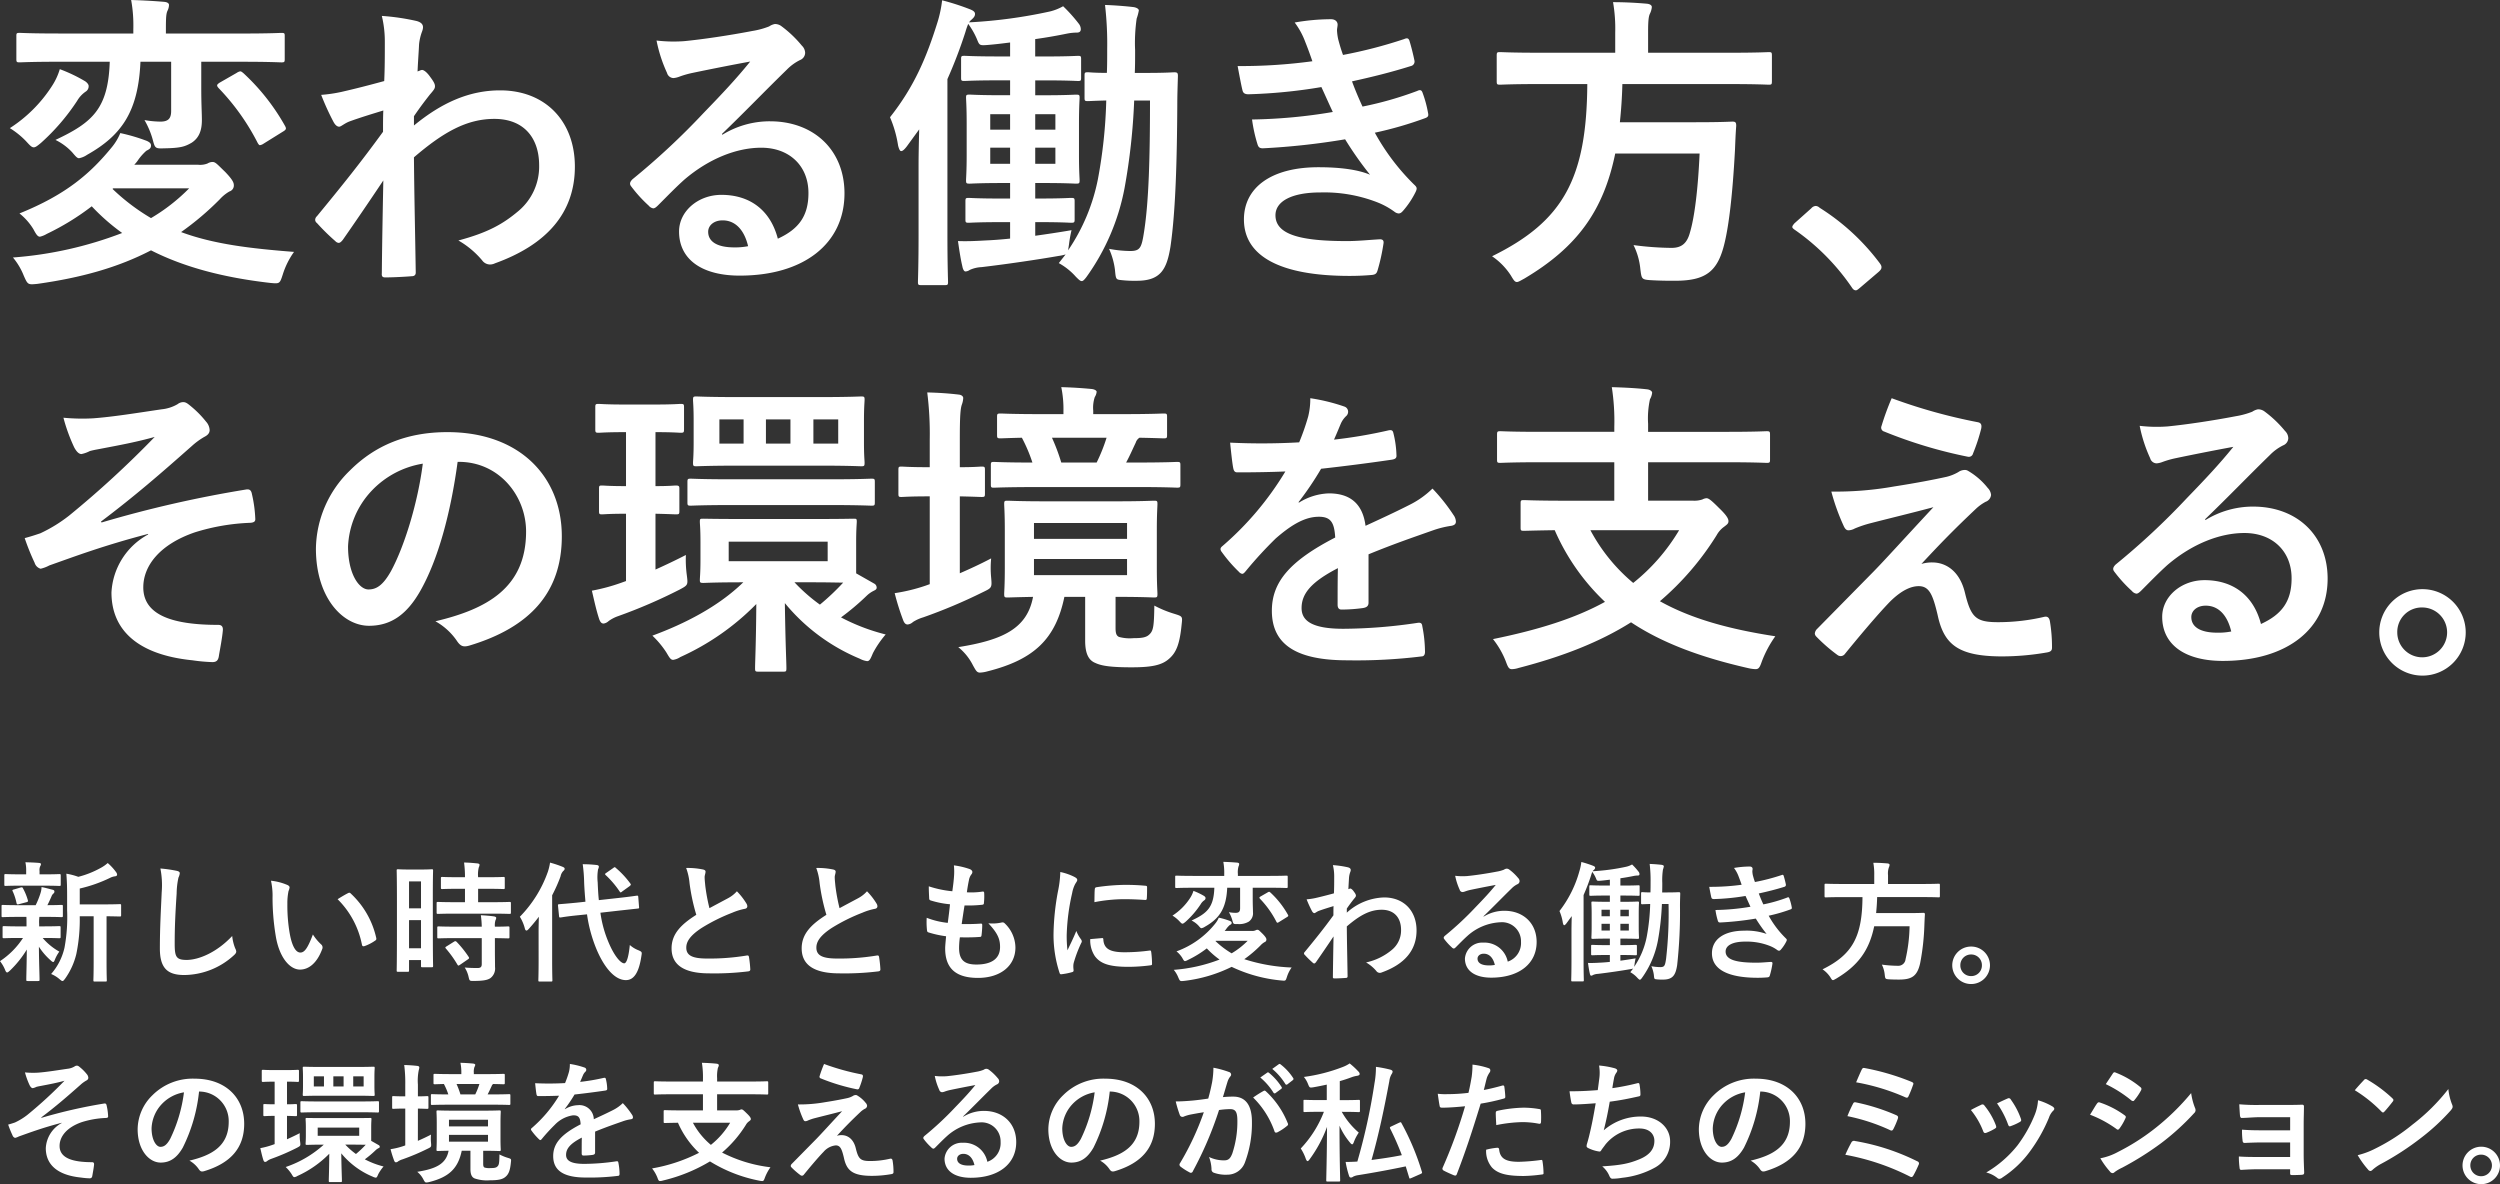
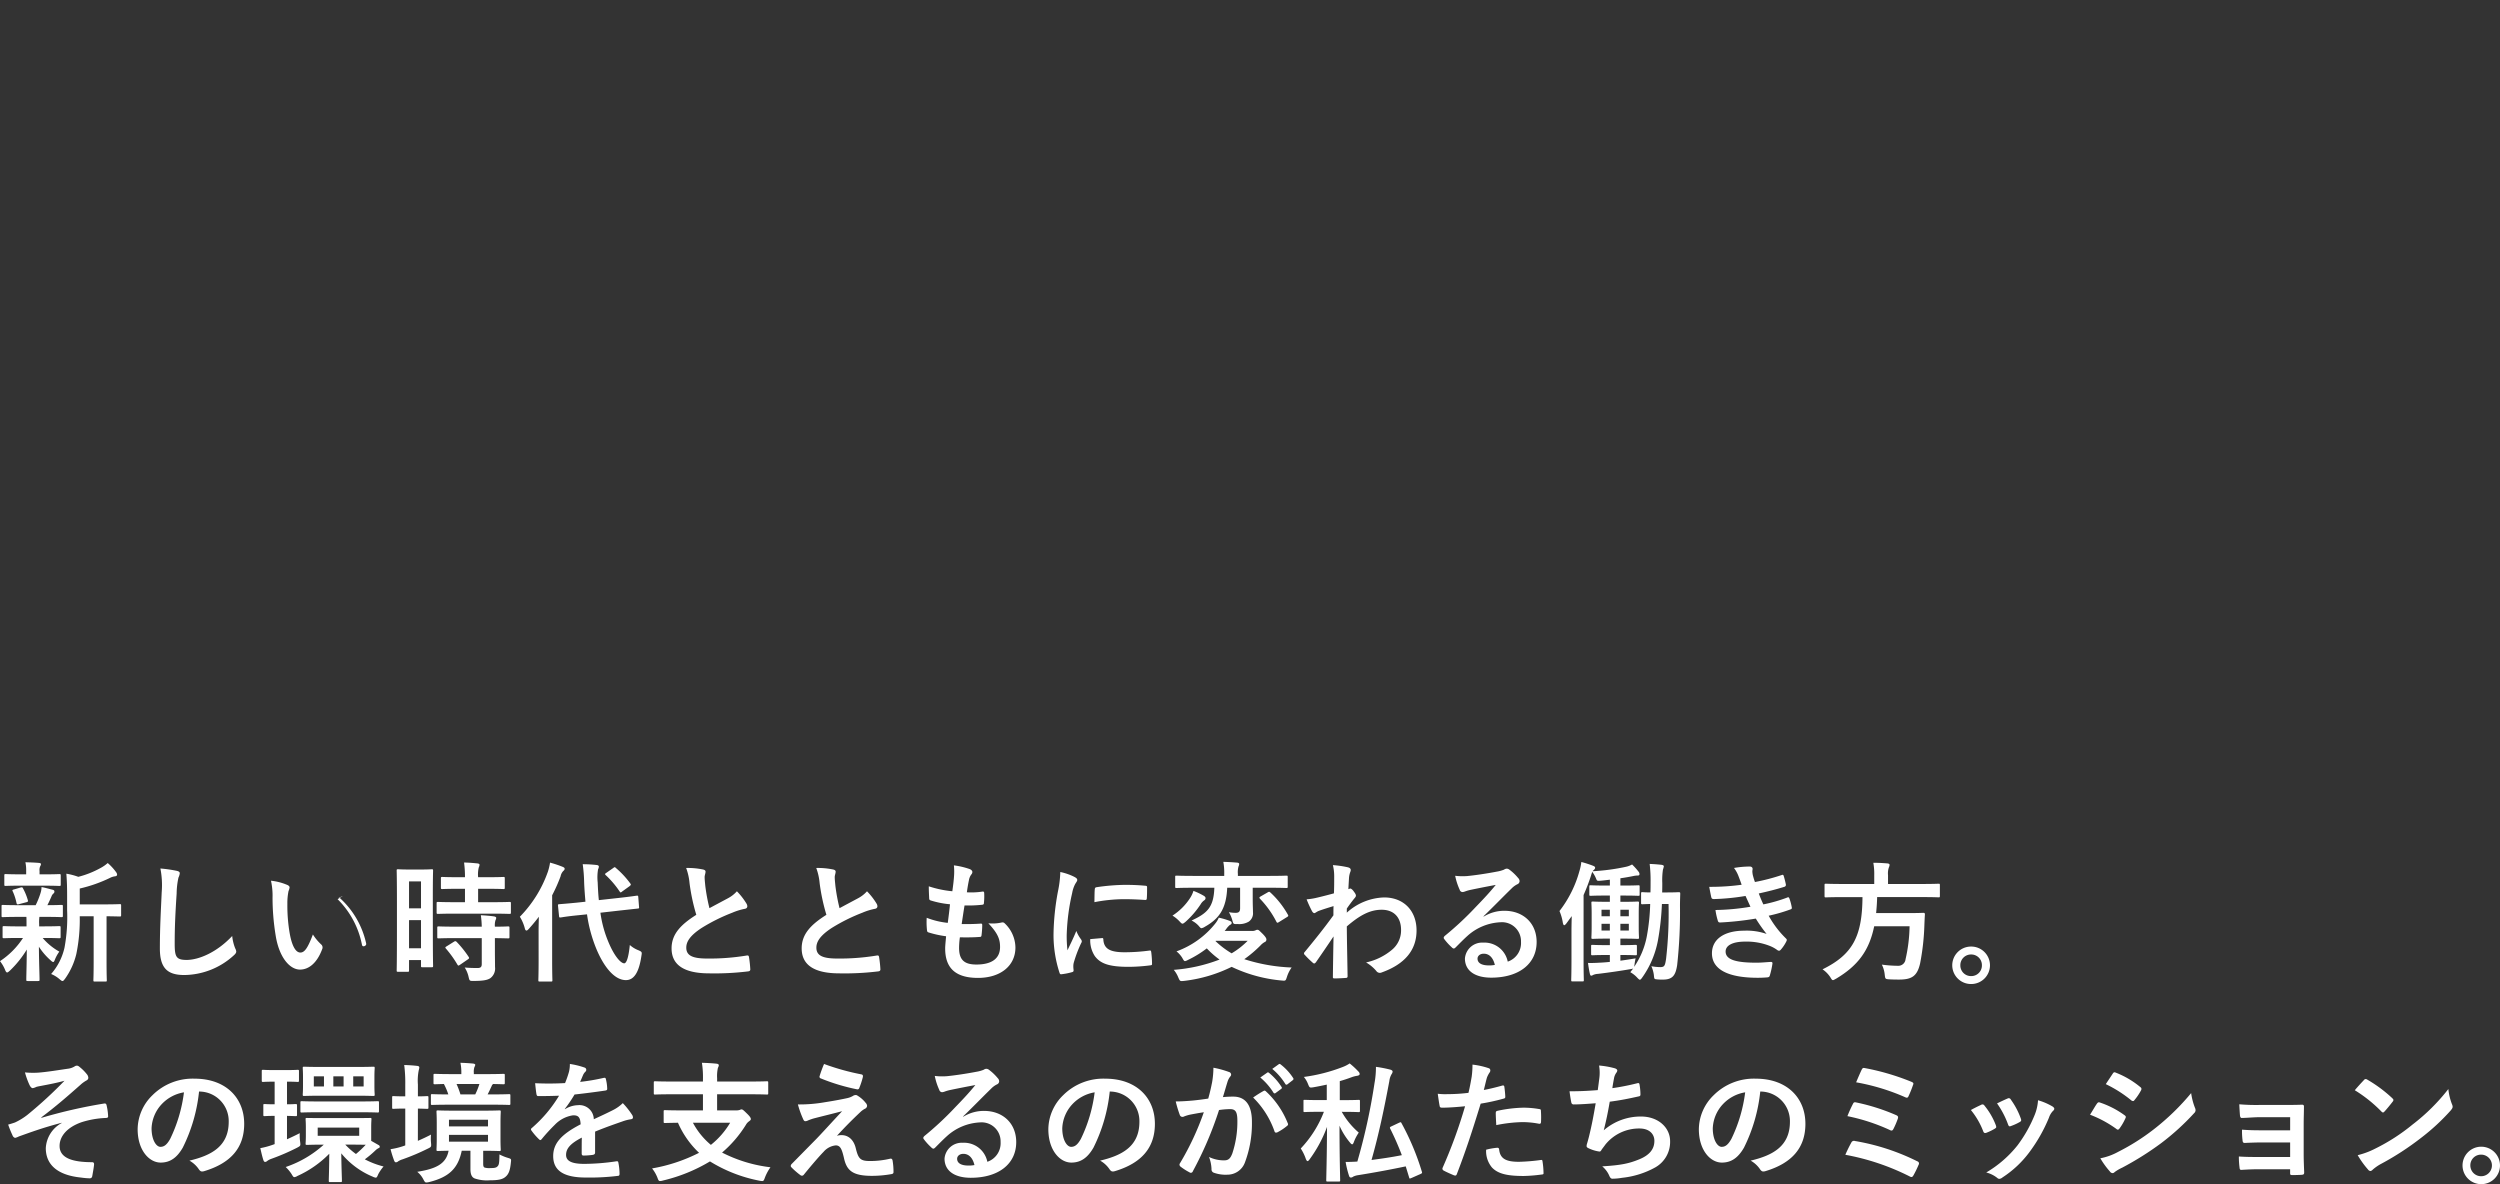
<svg xmlns="http://www.w3.org/2000/svg" width="499.616" height="236.654" viewBox="0 0 499.616 236.654">
  <rect x="0" y="0" width="499.616" height="236.654" fill="#333333" stroke="none" />
  <g id="グループ_806" data-name="グループ 806" transform="translate(-141.884 -359.92)">
-     <path id="パス_1196" data-name="パス 1196" d="M19.6-10.972V-1.82c0,2.444-.052,3.458-.052,3.588,0,.286.026.312.286.312H21.97c.234,0,.26-.026.26-.312,0-.13-.052-1.144-.052-3.588v-9.152c1.794.026,2.5.052,2.626.052.26,0,.286-.026.286-.286v-1.9c0-.26-.026-.286-.286-.286-.156,0-1.014.052-3.536.052H16.822V-16.51a28.412,28.412,0,0,0,6.058-2.132,2.894,2.894,0,0,1,1.014-.312c.234-.026.39-.156.39-.312a.831.831,0,0,0-.182-.494,10.494,10.494,0,0,0-1.69-1.846,7.147,7.147,0,0,1-1.378.962,18.628,18.628,0,0,1-4.5,1.794,12.863,12.863,0,0,0-2.392-.624c.13,1.534.156,2.912.156,4.446v2.834a33.707,33.707,0,0,1-.52,7.488A12,12,0,0,1,11.1.572a5.954,5.954,0,0,1,1.69,1.04c.286.234.442.364.572.364.182,0,.312-.182.546-.494a14.137,14.137,0,0,0,2.236-4.94,33.854,33.854,0,0,0,.676-7.514Zm-13.442.13c.026.39.026.832.026,1.43v.468H4.836C2.6-8.944,1.846-9,1.69-9,1.43-9,1.4-8.97,1.4-8.71v1.846c0,.26.026.286.286.286.156,0,.91-.052,3.146-.052h.65A15.931,15.931,0,0,1,.884-2,7.323,7.323,0,0,1,1.9-.26c.13.338.234.52.416.52C2.444.26,2.6.13,2.86-.1A20.555,20.555,0,0,0,6.24-4.316c-.026,3.25-.1,5.148-.1,6.006,0,.26.026.286.286.286H8.476c.286,0,.312-.026.312-.286,0-.91-.1-2.964-.13-6.578a12.826,12.826,0,0,0,2.314,2.7c.26.26.442.364.546.364.13,0,.208-.156.312-.416A7.47,7.47,0,0,1,12.74-3.9,12.2,12.2,0,0,1,9.412-6.63h.182c2.21,0,2.964.052,3.12.052.26,0,.286-.026.286-.286V-8.71C13-8.97,12.974-9,12.714-9c-.156,0-.91.052-3.12.052H8.71v-.468a7.464,7.464,0,0,1,.052-1.43h1.2c2.262,0,3.042.052,3.2.052.26,0,.286-.026.286-.286v-1.872c0-.26-.026-.286-.286-.286s-1.014.052-2.808.052c.312-.6.52-1.066.806-1.716a1.4,1.4,0,0,1,.39-.6.46.46,0,0,0,.208-.39c0-.182-.052-.286-.312-.364-.754-.182-1.4-.39-2.262-.546A4.053,4.053,0,0,1,9-15.652a16.309,16.309,0,0,1-.988,2.47H4.654c-2.288,0-3.042-.052-3.2-.052-.234,0-.26.026-.26.286v1.872c0,.26.026.286.26.286.156,0,.91-.052,3.2-.052Zm3.51-6.24c2.158,0,2.886.052,3.042.052.286,0,.312-.026.312-.286V-19.11c0-.26-.026-.286-.312-.286-.156,0-.884.052-3.042.052H8.788v-.676a1.777,1.777,0,0,1,.13-.936,1.008,1.008,0,0,0,.156-.442c0-.13-.156-.208-.416-.234-.936-.078-1.768-.1-2.7-.13a7.4,7.4,0,0,1,.156,1.716v.7H5.1c-2.158,0-2.912-.052-3.068-.052-.26,0-.286.026-.286.286v1.794c0,.26.026.286.286.286.156,0,.91-.052,3.068-.052Zm-3.484,3.3c.286-.078.338-.156.26-.416a11.378,11.378,0,0,0-.962-2.34c-.1-.208-.156-.26-.468-.182l-1.326.39c-.364.078-.39.156-.234.442A10.7,10.7,0,0,1,4.186-13.6c.078.286.182.312.52.208Zm26.754-6.734a17.286,17.286,0,0,1,.26,4.758c-.13,3.12-.364,6.864-.364,11.232,0,3.978,1.56,5.3,4.888,5.3a14.854,14.854,0,0,0,9.854-3.9c.416-.364.52-.572.52-.806a1.709,1.709,0,0,0-.208-.624,9.039,9.039,0,0,1-.6-2.47c-3.172,3.38-6.786,4.784-9.1,4.784-2.08,0-2.392-.6-2.392-3.224,0-3.406.13-6.058.39-10.062a15.584,15.584,0,0,1,.364-3.172,2.522,2.522,0,0,0,.26-.858c0-.26-.182-.39-.624-.494A26.891,26.891,0,0,0,32.942-20.514Zm22.1,2.444a13.937,13.937,0,0,1,.312,3.406A47.136,47.136,0,0,0,55.978-7.1C56.68-2.7,58.812-.312,60.84-.312c1.82,0,3.432-1.4,4.42-4.056a.8.8,0,0,0-.182-.962,9.939,9.939,0,0,1-1.664-2c-1.014,2.7-1.664,3.614-2.5,3.614-1.092,0-1.768-1.768-2.132-3.822a32.744,32.744,0,0,1-.468-5.928,11.682,11.682,0,0,1,.234-2.548,2.264,2.264,0,0,0,.208-.728c0-.182-.182-.364-.416-.468A11.254,11.254,0,0,0,55.042-18.07Zm13.312,3.692A17.519,17.519,0,0,1,73.216-5.3c.052.312.234.39.546.286a8.824,8.824,0,0,0,2.028-1.04c.208-.13.364-.234.286-.572a17.192,17.192,0,0,0-5.1-8.892.4.4,0,0,0-.286-.156.771.771,0,0,0-.286.1C69.992-15.366,69.342-15,68.354-14.378Zm19.032-.442c0-3.822.052-5.1.052-5.252,0-.26-.026-.286-.286-.286-.182,0-.676.052-2.236.052H82.68c-1.56,0-2.054-.052-2.236-.052-.26,0-.286.026-.286.286,0,.156.052,1.534.052,6.24v5.668c0,6.526-.052,7.852-.052,8.008,0,.26.026.286.286.286h1.924c.234,0,.26-.026.26-.286V-2.21H85.02v1.144c0,.26.026.286.26.286h1.872c.26,0,.286-.026.286-.286,0-.156-.052-1.326-.052-7.8ZM82.628-4.576v-5.616H85.02v5.616ZM85.02-17.94v5.382H82.628V-17.94Zm14.17,6.448c2.47,0,3.328.052,3.484.052.286,0,.312-.026.312-.312v-1.794c0-.26-.026-.286-.312-.286-.156,0-1.014.052-3.484.052H96.434v-2.678h1.742c2.366,0,3.146.052,3.3.052.26,0,.286-.026.286-.286v-1.82c0-.286-.026-.312-.286-.312-.156,0-.936.052-3.3.052H96.434a6.039,6.039,0,0,1,.13-1.95,1.446,1.446,0,0,0,.156-.546c0-.13-.156-.234-.416-.26-.962-.1-1.664-.156-2.678-.182a21.782,21.782,0,0,1,.182,2.938H92.586c-2.314,0-3.12-.052-3.276-.052-.286,0-.312.026-.312.312v1.82c0,.26.026.286.312.286.156,0,.962-.052,3.276-.052h1.222v2.678H91.936c-2.47,0-3.328-.052-3.484-.052-.286,0-.312.026-.312.286v1.794c0,.286.026.312.312.312.156,0,1.014-.052,3.484-.052ZM97.162-6.6V-1.43c0,.6-.234.806-.858.806-.858,0-1.638-.026-2.548-.1a5.794,5.794,0,0,1,.78,1.9c.182.78.208.78.988.78,1.95,0,2.808-.182,3.38-.572a2.417,2.417,0,0,0,.91-2.21c0-.884-.026-2-.026-3.2V-6.6c1.768.026,2.47.052,2.6.052.286,0,.312-.026.312-.286v-1.82c0-.26-.026-.286-.312-.286-.13,0-.832.052-2.6.052a3.3,3.3,0,0,1,.13-1.326.876.876,0,0,0,.13-.442c0-.13-.156-.234-.442-.286-.7-.1-1.638-.182-2.626-.234a19.309,19.309,0,0,1,.182,2.288H92.04c-2.47,0-3.3-.052-3.458-.052-.286,0-.312.026-.312.286v1.82c0,.26.026.286.312.286.156,0,.988-.052,3.458-.052Zm-7.02,1.638c-.312.182-.312.26-.13.468A21.77,21.77,0,0,1,92.3-1.3c.078.13.13.182.208.182s.156-.052.312-.156l1.586-1.092c.26-.182.286-.26.13-.494a20.794,20.794,0,0,0-2.392-2.99c-.208-.182-.286-.182-.546-.026Zm30.42-9.23c-.13-1.17-.182-2.366-.234-3.562a9.483,9.483,0,0,1,.078-2.6,1.219,1.219,0,0,0,.156-.546c0-.156-.156-.286-.442-.312a24.6,24.6,0,0,0-2.782-.156,30.541,30.541,0,0,1,.286,3.692c.052,1.3.156,2.548.26,3.8l-1.69.182c-2.366.234-3.25.286-3.51.312s-.312.026-.286.312l.208,2.054c.026.286.078.312.338.286.234-.026,1.118-.208,3.484-.442l1.768-.182A28.538,28.538,0,0,0,120.042-4.5c1.4,3.38,3.51,6.292,5.928,6.292,1.586,0,2.6-1.482,3.094-4.81.13-.78.156-.832-.624-1.17a5.521,5.521,0,0,1-1.69-1.04c-.26,2.652-.7,3.666-1.118,3.666-.65,0-1.9-1.3-3.094-4.108a23.114,23.114,0,0,1-1.664-6.006l3.9-.442,3.562-.39c.26-.026.286-.052.26-.312l-.156-2c-.026-.26-.052-.286-.312-.26s-1.17.182-3.536.442ZM108.524-2.132c0,2.522-.052,3.77-.052,3.926,0,.26.026.286.312.286h2.184c.286,0,.312-.026.312-.286,0-.13-.052-1.4-.052-3.926V-15.158a32.575,32.575,0,0,0,1.69-3.8,2.078,2.078,0,0,1,.52-1.04c.208-.182.286-.286.286-.468s-.13-.26-.416-.39a21.565,21.565,0,0,0-2.5-.832,10.625,10.625,0,0,1-.442,1.846,24.38,24.38,0,0,1-5.59,8.97,8.454,8.454,0,0,1,.988,2.314c.078.312.182.442.338.442.13,0,.286-.13.494-.364.676-.754,1.352-1.56,1.976-2.392-.026,1.014-.052,2.054-.052,2.912ZM122.07-19.656c-.156.1-.26.182-.26.26a.314.314,0,0,0,.156.234,18.761,18.761,0,0,1,2.756,3.25c.078.1.13.182.208.182a.785.785,0,0,0,.286-.182l1.482-1.066c.312-.26.312-.338.13-.572a18.059,18.059,0,0,0-2.86-3.068c-.1-.1-.156-.156-.234-.156s-.156.052-.286.156Zm15.938-.962a11.634,11.634,0,0,1,.676,3.016,39.459,39.459,0,0,0,1.352,6.344c-3.042,1.924-4.94,3.822-4.94,6.708,0,3.38,2.6,4.992,7.514,4.992a55.56,55.56,0,0,0,7.748-.39c.312-.026.494-.156.468-.442a22.957,22.957,0,0,0-.26-2.418c-.052-.312-.182-.364-.468-.312a45.408,45.408,0,0,1-7.93.6c-2.99,0-4.134-.65-4.134-2.184,0-1.222.806-2.444,3.068-3.926a36.181,36.181,0,0,1,6.11-3.042,12.476,12.476,0,0,1,2.5-.78c.364-.052.52-.26.52-.52a1.053,1.053,0,0,0-.182-.546,13.351,13.351,0,0,0-1.9-2.444,6.431,6.431,0,0,1-1.794,1.4c-1.456.78-2.392,1.274-3.692,1.976a36.557,36.557,0,0,1-.832-4.472c-.052-.6-.13-1.222-.13-1.742,0-.364.182-.728.182-1.092,0-.208-.156-.338-.468-.416A15.048,15.048,0,0,0,138.008-20.618Zm26,0a11.634,11.634,0,0,1,.676,3.016,39.459,39.459,0,0,0,1.352,6.344c-3.042,1.924-4.94,3.822-4.94,6.708,0,3.38,2.6,4.992,7.514,4.992a55.56,55.56,0,0,0,7.748-.39c.312-.026.494-.156.468-.442a22.957,22.957,0,0,0-.26-2.418c-.052-.312-.182-.364-.468-.312a45.408,45.408,0,0,1-7.93.6c-2.99,0-4.134-.65-4.134-2.184,0-1.222.806-2.444,3.068-3.926a36.181,36.181,0,0,1,6.11-3.042,12.476,12.476,0,0,1,2.5-.78c.364-.052.52-.26.52-.52a1.053,1.053,0,0,0-.182-.546,13.351,13.351,0,0,0-1.9-2.444,6.431,6.431,0,0,1-1.794,1.4c-1.456.78-2.392,1.274-3.692,1.976a36.557,36.557,0,0,1-.832-4.472c-.052-.6-.13-1.222-.13-1.742,0-.364.182-.728.182-1.092,0-.208-.156-.338-.468-.416A15.048,15.048,0,0,0,164.008-20.618Zm28.7,13.858c1.326.026,2.678.026,3.978-.078.26,0,.338-.1.364-.416a17.522,17.522,0,0,0,.13-1.95c0-.234-.078-.338-.416-.286-1.248.078-2.314.1-3.692.078.156-1.04.416-2.808.572-3.718a25.634,25.634,0,0,0,3.458-.13c.312-.026.416-.1.416-.39a12.138,12.138,0,0,0,.052-1.95c0-.182-.078-.312-.26-.312a14.821,14.821,0,0,1-3.2.156c.13-.962.286-1.846.416-2.444A2.549,2.549,0,0,1,195-19.318a.761.761,0,0,0,.208-.494c0-.234-.208-.468-.572-.6a15.455,15.455,0,0,0-3.12-.728,12.23,12.23,0,0,1,.026,2.184c-.052.78-.13,1.482-.338,2.99a21.135,21.135,0,0,1-4.706-.988c0,.936.052,1.794.078,2.418,0,.234.1.364.416.442a18.182,18.182,0,0,0,3.744.728c-.1,1.066-.312,2.756-.442,3.718a16.258,16.258,0,0,1-4.212-1.014,15.026,15.026,0,0,0,.052,2.418c.026.312.1.442.286.494a20.483,20.483,0,0,0,3.536.78c-.1,1.17-.182,1.9-.182,2.444,0,3.8,1.95,5.876,6.552,5.876,4.472,0,7.488-2.392,7.488-6.084A6.777,6.777,0,0,0,201.6-9.62a.6.6,0,0,0-.546-.1,8.293,8.293,0,0,1-2.652.156c1.976,2.08,2.34,3.276,2.34,4.732,0,2.34-1.69,3.51-4.732,3.51-2.418,0-3.458-.936-3.458-3.328A16.017,16.017,0,0,1,192.712-6.76Zm20.072-13.052a20.976,20.976,0,0,1-.468,3.874,49.635,49.635,0,0,0-.884,8.528,24.373,24.373,0,0,0,1.2,7.748c.052.182.156.312.338.286A12.906,12.906,0,0,0,215.1.208c.234-.052.338-.156.338-.338,0-.208-.052-.416-.052-.728a2.952,2.952,0,0,1,.078-.806,25.419,25.419,0,0,1,1.482-3.926.719.719,0,0,0,.13-.416,1.036,1.036,0,0,0-.182-.39,6.75,6.75,0,0,1-.91-1.638c-.754,1.82-1.222,2.678-1.768,3.874a25.071,25.071,0,0,1-.156-3.042,42.13,42.13,0,0,1,1.092-8.4,6.142,6.142,0,0,1,.624-1.846c.338-.52.39-.6.39-.78,0-.234-.156-.39-.6-.624A11.507,11.507,0,0,0,212.784-19.812ZM218.764-6.4a5.728,5.728,0,0,0,.91,3.38c1.118,1.534,2.912,2.158,6.76,2.158a34.908,34.908,0,0,0,4.238-.286c.442-.052.442-.078.442-.39a19.266,19.266,0,0,0-.156-2.236c-.052-.338-.1-.364-.364-.338a37.27,37.27,0,0,1-4.966.338c-2.834,0-4.082-.65-4.238-2.444,0-.286-.052-.416-.26-.39Zm.832-7.384a31.786,31.786,0,0,1,5.9-.6c1.326,0,2.678.052,4.238.156.234.026.312-.078.338-.312.052-.728.052-1.43.052-2.21,0-.26-.052-.312-.6-.338-1.092-.1-2.288-.156-3.848-.156a41.512,41.512,0,0,0-5.642.468c-.26.052-.338.13-.364.442C219.622-15.886,219.622-15.236,219.6-13.78Zm26.026,5.746a2.625,2.625,0,0,0,.338-.416,4.442,4.442,0,0,1,.676-.754c.26-.13.39-.208.39-.442,0-.182-.13-.286-.364-.39a15.211,15.211,0,0,0-2.21-.65,4.575,4.575,0,0,1-.676,1.144A17.539,17.539,0,0,1,236-3.952a5,5,0,0,1,1.17,1.326c.234.442.364.624.546.624a1.976,1.976,0,0,0,.572-.234,21.088,21.088,0,0,0,3.77-2.314,17.441,17.441,0,0,0,2.548,2.236A32.1,32.1,0,0,1,235.456-.26a5.571,5.571,0,0,1,.91,1.534c.338.754.338.754,1.144.676a28.988,28.988,0,0,0,9.516-2.808,29.244,29.244,0,0,0,9.984,2.73c.806.078.806.078,1.066-.728a6.644,6.644,0,0,1,.936-1.872,35.043,35.043,0,0,1-9.464-1.664,24.074,24.074,0,0,0,3.25-2.756,3.278,3.278,0,0,1,.806-.65.52.52,0,0,0,.364-.52c0-.234-.13-.494-.728-1.118-.676-.65-.806-.832-1.066-.832a.863.863,0,0,0-.416.13,1.7,1.7,0,0,1-.78.1Zm4.6,1.976a15.588,15.588,0,0,1-3.2,2.5A17.287,17.287,0,0,1,243.8-6.006l.052-.052Zm-1.508-10.608v4.108c0,.624-.208.91-.91.91a8.085,8.085,0,0,1-1.326-.13,7.073,7.073,0,0,1,.676,1.586c.208.806.208.806,1.04.78a3.777,3.777,0,0,0,2.236-.468,2.036,2.036,0,0,0,.858-1.9c0-.572-.052-1.3-.052-2.7v-2.184h3.38c2.366,0,3.172.052,3.328.052.26,0,.286-.026.286-.286v-1.924c0-.234-.026-.26-.286-.26-.156,0-.962.052-3.328.052h-6.344v-.39a4.057,4.057,0,0,1,.13-1.508,1.166,1.166,0,0,0,.13-.494c0-.13-.13-.234-.39-.26-.91-.078-1.872-.13-2.782-.156a11.972,11.972,0,0,1,.182,2.444v.364h-6.188c-2.366,0-3.172-.052-3.328-.052-.26,0-.286.026-.286.26V-16.9c0,.26.026.286.286.286.156,0,.962-.052,3.328-.052h4.212c-.13,3.952-1.456,5.1-4.55,6.552a4.756,4.756,0,0,1,1.4,1.04c.286.338.416.494.572.494a1.767,1.767,0,0,0,.676-.286c2.912-1.638,4.29-3.64,4.472-7.8ZM235.2-11.1a6.919,6.919,0,0,1,1.352,1.092c.312.338.468.52.65.52.156,0,.312-.13.6-.364a17.927,17.927,0,0,0,3.042-3.536,2.373,2.373,0,0,1,.728-.78.525.525,0,0,0,.234-.468c0-.13-.156-.312-.338-.416a12.964,12.964,0,0,0-2.08-.988,5.321,5.321,0,0,1-.65,1.4A11.729,11.729,0,0,1,235.2-11.1Zm17.6-3.822c-.286.182-.286.26-.1.468a19.109,19.109,0,0,1,3.276,4.6c.078.13.13.182.182.182a.721.721,0,0,0,.312-.13l1.586-.988c.312-.182.338-.26.208-.494a17.919,17.919,0,0,0-3.484-4.42c-.13-.1-.182-.156-.286-.156a.806.806,0,0,0-.286.13Zm17.238,2.418c.624-.91,1.014-1.4,1.378-1.872.39-.442.442-.546.442-.728s-.1-.39-.416-.806c-.234-.338-.52-.6-.7-.6a.482.482,0,0,0-.182.052c-.078.026-.13.052-.208.078.052-1.118.1-1.716.13-2.34a4.418,4.418,0,0,1,.26-1.118c.182-.468.078-.754-.468-.91a19.767,19.767,0,0,0-3.016-.442,9.429,9.429,0,0,1,.26,2.262c0,1.118,0,2.262-.052,3.38-2,.546-3.016.78-3.692.936a12.645,12.645,0,0,1-1.768.26,22.112,22.112,0,0,0,1.04,2.288c.156.312.338.468.52.468.156,0,.416-.26.858-.442.988-.364,2.21-.728,2.964-.962-.026.494-.026,1.2-.026,1.846-1.95,2.678-3.432,4.524-5.72,7.306a.449.449,0,0,0-.156.312.359.359,0,0,0,.156.286,18.046,18.046,0,0,0,1.586,1.56.452.452,0,0,0,.286.156c.13,0,.234-.1.364-.26.962-1.378,2.262-3.276,3.51-5.148-.052,2.652-.1,5.382-.13,8.034-.026.26.052.364.286.364.858,0,2.028-.078,2.314-.1.208,0,.338-.1.338-.312-.052-3.51-.13-6.656-.156-9.984,2.548-2.184,4.576-3.328,6.968-3.328,2.5,0,3.874,1.586,3.874,4.03a5.02,5.02,0,0,1-1.768,3.926,11.977,11.977,0,0,1-5.226,2.574,7.656,7.656,0,0,1,2.054,1.716.853.853,0,0,0,.676.364.991.991,0,0,0,.442-.1c4.472-1.612,6.916-4.368,6.916-8.372,0-3.926-2.548-6.6-6.474-6.6a11.571,11.571,0,0,0-7.462,3.042Zm27.326,1.534c1.976-1.9,3.718-3.718,5.616-5.564a4.2,4.2,0,0,1,1.144-.832.688.688,0,0,0,.442-.624.9.9,0,0,0-.286-.624,9.839,9.839,0,0,0-1.742-1.664.927.927,0,0,0-.6-.208,1.343,1.343,0,0,0-.494.208,6.9,6.9,0,0,1-1.43.39c-2.028.39-4.316.728-5.9.884a12.531,12.531,0,0,1-2.418-.052,12.449,12.449,0,0,0,.91,2.808.591.591,0,0,0,.572.442,1.907,1.907,0,0,0,.52-.13,8,8,0,0,1,1.092-.312c1.612-.338,3.458-.7,5.018-.988-1.2,1.482-2.418,2.782-4.03,4.446a62.586,62.586,0,0,1-6.162,5.746c-.208.208-.286.39-.13.6a11.7,11.7,0,0,0,1.534,1.69.639.639,0,0,0,.39.234c.13,0,.26-.1.442-.286.78-.78,1.508-1.534,2.262-2.21a10.585,10.585,0,0,1,6.656-2.756A3.8,3.8,0,0,1,304.85-5.85,3.917,3.917,0,0,1,302.2-1.9a4.732,4.732,0,0,0-4.888-3.8,3.45,3.45,0,0,0-3.666,3.172C293.644-.1,295.62,1.3,298.9,1.3c5.564,0,9.074-2.782,9.074-7.124,0-3.744-2.652-6.24-6.448-6.24a7.824,7.824,0,0,0-4.134,1.17Zm2.262,9.724a5.692,5.692,0,0,1-1.2.1c-1.56,0-2.262-.546-2.262-1.352,0-.546.494-.988,1.248-.988C298.506-3.484,299.286-2.678,299.624-1.248ZM333.06-15.73c.026-.624.026-1.248.026-1.9a14.2,14.2,0,0,1,.13-2.652,4.438,4.438,0,0,0,.182-.676c0-.13-.156-.234-.416-.286-.624-.078-1.638-.156-2.418-.182a28.213,28.213,0,0,1,.182,3.692c0,.676,0,1.352-.026,2-1.066,0-1.456-.052-1.586-.052-.26,0-.286.026-.286.286v1.846c0,.26.026.286.286.286.13,0,.494-.026,1.534-.052a41.108,41.108,0,0,1-.7,6.6,16.13,16.13,0,0,1-2.5,5.954l.078-.52a10.713,10.713,0,0,1,.208-1.17c-1.066.182-2.106.338-3.042.468V-3.224h.338c1.9,0,2.5.052,2.652.052.286,0,.312-.026.312-.286V-4.966c0-.26-.026-.286-.312-.286-.156,0-.754.052-2.652.052h-.338V-6.5h.65c1.95,0,2.6.052,2.756.052.286,0,.312-.026.312-.286,0-.156-.052-.754-.052-2.106v-2.652c0-1.4.052-2,.052-2.158,0-.234-.026-.26-.312-.26-.156,0-.806.052-2.756.052h-.65v-1.248h.728c2.028,0,2.7.052,2.86.052.234,0,.26-.026.26-.286v-1.534c0-.26-.026-.286-.26-.286-.156,0-.832.052-2.86.052h-.728v-1.456c.936-.13,1.82-.286,2.7-.468a4.394,4.394,0,0,1,.78-.078c.208,0,.338-.078.338-.286a.763.763,0,0,0-.156-.442,13.028,13.028,0,0,0-1.326-1.482,4.181,4.181,0,0,1-1.118.442,41.379,41.379,0,0,1-6.76.91.742.742,0,0,1,.182-.208c.208-.182.312-.312.312-.494s-.156-.286-.416-.39a20.537,20.537,0,0,0-2.34-.754,10.083,10.083,0,0,1-.39,1.846,22.891,22.891,0,0,1-3.978,7.956,9.673,9.673,0,0,1,.676,2.366c.078.312.156.468.26.468.13,0,.286-.156.468-.39L314.99-11c-.026,1.04-.052,2.106-.052,2.99v5.85c0,2.522-.052,3.77-.052,3.926,0,.26.026.286.286.286h1.95c.26,0,.286-.026.286-.286,0-.13-.052-1.4-.052-3.926V-15.21a39.051,39.051,0,0,0,1.508-3.952,6.274,6.274,0,0,1,.234-.676,6.343,6.343,0,0,1,.728,1.274c.208.52.208.546.884.494.65-.052,1.274-.13,1.9-.208v1.17h-.962c-2.028,0-2.7-.052-2.86-.052-.26,0-.286.026-.286.286v1.534c0,.26.026.286.286.286.156,0,.832-.052,2.86-.052h.962v1.248h-.624c-1.95,0-2.6-.052-2.756-.052-.286,0-.312.026-.312.26,0,.182.052.754.052,2.158V-8.84c0,1.352-.052,1.924-.052,2.106,0,.26.026.286.312.286.156,0,.806-.052,2.756-.052h.624v1.3H321.8c-1.9,0-2.5-.052-2.652-.052-.26,0-.286.026-.286.286v1.508c0,.26.026.286.286.286.156,0,.754-.052,2.652-.052h.806v1.378c-.728.078-1.43.13-2.054.156-.884.052-1.56.078-2.314.052.13.91.234,1.56.364,2.106.052.286.156.442.26.442a.669.669,0,0,0,.364-.13,2.7,2.7,0,0,1,.988-.234c2.21-.26,4.81-.65,6.448-.936a3.642,3.642,0,0,0,.6-.13l-.572.728a5.4,5.4,0,0,1,1.43,1.144c.234.234.364.364.494.364.1,0,.208-.1.39-.338a18.708,18.708,0,0,0,3.2-7.462,52.2,52.2,0,0,0,.806-7.332h1.326a79.311,79.311,0,0,1-.494,10.972c-.208,1.352-.312,1.638-1.17,1.638A9.907,9.907,0,0,1,330.9-.988,6.155,6.155,0,0,1,331.4.754c.078.832.078.832.572.884a9.814,9.814,0,0,0,1.248.052c2,0,2.522-.936,2.834-2.86A96.369,96.369,0,0,0,336.622-13c0-.832.026-1.586.052-2.47,0-.26-.052-.312-.312-.312-.156,0-.676.052-2.392.052ZM326.4-8.112h-1.69V-9.464h1.69Zm-5.46,0V-9.464h1.664v1.352Zm5.46-4.16v1.3h-1.69v-1.3Zm-5.46,1.3v-1.3h1.664v1.3Zm28-6.292a45.844,45.844,0,0,1-6.474.416c.156.832.338,1.794.416,2.08.052.26.208.364.52.364a45.026,45.026,0,0,0,6.318-.624c.338.728.728,1.612.988,2.158a45.339,45.339,0,0,1-6.994.65,13.121,13.121,0,0,0,.468,2.132c.078.26.182.364.468.364a61.421,61.421,0,0,0,7.124-.78,30.236,30.236,0,0,0,2.158,3.068,12.04,12.04,0,0,0-4.472-.65c-4.056,0-6.448,1.742-6.448,4.524,0,3.2,3.172,4.888,9.152,4.888q.975,0,1.872-.078c.364-.026.468-.13.546-.39a16.906,16.906,0,0,0,.52-2.366c.026-.208-.052-.338-.312-.338-.936.052-1.9.156-2.86.156-3.978,0-6.188-.546-6.188-2.236,0-1.222,1.43-1.976,3.874-1.976a12.659,12.659,0,0,1,4.888.832,6.547,6.547,0,0,1,1.534.832.691.691,0,0,0,.364.156c.156,0,.26-.078.416-.26a7.541,7.541,0,0,0,1.066-1.612c.13-.286.13-.39-.13-.624a19.386,19.386,0,0,1-3.406-4.5,32,32,0,0,0,4.394-1.274c.26-.1.26-.234.208-.468a9.862,9.862,0,0,0-.468-1.716c-.078-.234-.208-.286-.468-.156a30.534,30.534,0,0,1-4.732,1.352c-.338-.728-.676-1.534-.91-2.184,1.768-.39,3.354-.78,5.1-1.326a.4.4,0,0,0,.312-.468c-.1-.52-.286-1.248-.442-1.742-.078-.208-.208-.234-.442-.13a40.549,40.549,0,0,1-5.3,1.378c-.156-.442-.234-.676-.416-1.352a4.615,4.615,0,0,1-.1-.78c0-.156.052-.338.052-.494,0-.26-.208-.468-.572-.468a18.386,18.386,0,0,0-3.146.286,6.593,6.593,0,0,1,.91,1.664C348.582-18.3,348.738-17.862,348.946-17.264Zm24.154,2.47c-.052,7.9-2,11.492-7.982,14.43a5.669,5.669,0,0,1,1.56,1.586c.234.39.338.572.52.572.13,0,.286-.1.624-.286,4.42-2.626,6.63-5.668,7.618-10.478h7.072a31.615,31.615,0,0,1-.806,6.6,1.451,1.451,0,0,1-1.534,1.3,25.284,25.284,0,0,1-3.2-.234,5.758,5.758,0,0,1,.572,2c.1.832.1.884.832.936.858.052,1.586.052,2.054.052,2.6,0,3.614-.754,4.186-3.224a47.765,47.765,0,0,0,.858-7.722c.026-.65.052-1.352.1-2.028,0-.286-.052-.364-.312-.364-.156,0-.884.052-3.068.052h-6.37c.1-.988.182-2.054.208-3.2h9c2.34,0,3.12.052,3.276.052.234,0,.26-.026.26-.312V-17.16c0-.286-.026-.312-.26-.312-.156,0-.936.052-3.276.052H378.2v-1.768a3.71,3.71,0,0,1,.156-1.508,1.591,1.591,0,0,0,.156-.546c0-.156-.156-.26-.416-.286-.884-.078-1.9-.13-2.834-.13a12.959,12.959,0,0,1,.182,2.548v1.69h-6.37c-2.314,0-3.094-.052-3.276-.052-.26,0-.286.026-.286.312v2.106c0,.286.026.312.286.312.182,0,.962-.052,3.276-.052Zm21.71,9.88a3.751,3.751,0,0,0-3.77,3.744,3.751,3.751,0,0,0,3.77,3.744,3.751,3.751,0,0,0,3.77-3.744A3.751,3.751,0,0,0,394.81-4.914Zm0,1.586a2.121,2.121,0,0,1,2.158,2.158A2.121,2.121,0,0,1,394.81.988a2.121,2.121,0,0,1-2.158-2.158A2.121,2.121,0,0,1,394.81-3.328ZM13.208,30.354a6.065,6.065,0,0,0-3.172,5.018c0,3.146,2.132,5.382,7.02,5.876a14.975,14.975,0,0,0,1.716.156c.364,0,.52-.156.572-.572.078-.468.286-1.534.338-2.184.026-.338-.13-.468-.39-.468-3.77,0-6.5-.754-6.5-3.25,0-1.872,1.43-3.718,4.446-4.758a18.226,18.226,0,0,1,4.836-.832c.286-.026.442-.1.416-.364A11.286,11.286,0,0,0,22.2,26.87c-.052-.286-.156-.468-.494-.416a101.5,101.5,0,0,0-12.532,2.86l-.052-.078C12.09,27,14.3,25.076,17,22.684a6.227,6.227,0,0,1,1.066-.78c.312-.156.468-.338.468-.6a1.179,1.179,0,0,0-.312-.728,8.669,8.669,0,0,0-1.274-1.3c-.312-.26-.468-.39-.7-.39a.831.831,0,0,0-.494.182,3.413,3.413,0,0,1-1.378.442c-2.288.338-4.186.65-5.928.78a17.023,17.023,0,0,1-2.574-.052,15.018,15.018,0,0,0,.936,2.574c.182.338.39.572.624.572a2.724,2.724,0,0,0,.728-.26c.39-.1.6-.13.988-.208,1.638-.312,3.042-.572,4.628-1.014a85.491,85.491,0,0,1-7.41,6.812,12.747,12.747,0,0,1-2.5,1.534c-.546.182-.78.26-1.352.416A19.829,19.829,0,0,0,3.38,32.8a.76.76,0,0,0,.52.52,2.984,2.984,0,0,0,.754-.286c2.21-.78,4.68-1.716,8.554-2.73Zm27.56-6.292a5.906,5.906,0,0,1,5.824,6.032c0,4.914-3.458,6.734-7.852,7.774a5.514,5.514,0,0,1,1.82,1.638c.338.52.572.624,1.118.468,5.278-1.586,8.008-4.628,8.008-9.464,0-5.174-3.666-9.022-9.906-9.022a11.378,11.378,0,0,0-8.45,3.328,9.579,9.579,0,0,0-2.938,6.76c0,4.238,2.314,6.682,4.6,6.682,1.95,0,3.3-1.04,4.42-2.99a32.556,32.556,0,0,0,3.25-11.206Zm-3.12.156a29.706,29.706,0,0,1-2.756,9.308c-.7,1.248-1.274,1.586-1.95,1.586-.806,0-1.768-1.326-1.768-3.718a7.487,7.487,0,0,1,2.028-4.81A7.831,7.831,0,0,1,37.648,24.218ZM65.7,29.366c-2.444,0-3.276-.026-3.432-.026-.286,0-.312,0-.312.26,0,.182.052.572.052,1.664V32.8c0,1.092-.052,1.482-.052,1.664,0,.234.026.26.312.26.156,0,.962-.052,3.328-.052a21.743,21.743,0,0,1-7.618,4.472,7.628,7.628,0,0,1,1.17,1.4c.26.442.364.624.572.624a1.486,1.486,0,0,0,.6-.234,21.023,21.023,0,0,0,6.37-4.446c-.026,3.484-.1,4.862-.1,5.382,0,.26.026.286.286.286h2.08c.234,0,.26-.026.26-.286,0-.546-.078-1.9-.13-5.46a16.116,16.116,0,0,0,6.266,4.654,1.874,1.874,0,0,0,.624.208c.208,0,.286-.182.494-.676a8.315,8.315,0,0,1,1.066-1.56,16.644,16.644,0,0,1-3.744-1.43,20.719,20.719,0,0,0,2.158-1.82,2.37,2.37,0,0,1,.546-.39c.156-.078.286-.13.286-.286a.382.382,0,0,0-.208-.338l-1.508-.858V31.264c0-1.092.052-1.508.052-1.664,0-.26-.026-.26-.286-.26-.156,0-.962.026-3.3.026ZM72.67,32.9H64.376V31.264H72.67ZM71.526,34.67c1.17,0,1.95.026,2.444.026a19.482,19.482,0,0,1-1.95,1.846,14.472,14.472,0,0,1-2.132-1.872Zm-6.37-15.522c-2.444,0-3.328-.052-3.484-.052-.26,0-.286.026-.286.286,0,.182.052.6.052,1.742v1.82c0,1.144-.052,1.534-.052,1.69,0,.286.026.312.286.312.156,0,1.04-.052,3.588-.052h6.734c2.444,0,3.3.052,3.484.052.26,0,.286-.026.286-.312,0-.156-.052-.546-.052-1.69v-1.82c0-1.144.052-1.586.052-1.742,0-.26-.026-.286-.286-.286-.182,0-1.04.052-3.484.052Zm8.4,3.9h-2.08V21.02h2.08ZM67.5,21.02H69.55v2.028H67.5Zm-3.9,2.028V21.02h2.028v2.028ZM58.24,28.924c1.17.026,1.56.052,1.716.052.26,0,.286-.026.286-.286V26.818c0-.182-.026-.26-.286-.26-.156,0-.546.052-1.716.052V22.086c1.482,0,1.95.052,2.106.052.26,0,.286-.026.286-.312v-1.82c0-.26-.026-.286-.286-.286-.156,0-.624.052-2.262.052h-2.34c-1.638,0-2.106-.052-2.262-.052-.26,0-.286.026-.286.286v1.82c0,.286.026.312.286.312.156,0,.624-.052,2.236-.052h.052V26.61c-1.43,0-1.846-.052-2-.052-.234,0-.26.026-.26.26V28.69c0,.26.026.286.26.286.156,0,.572-.052,2-.052v5.642l-.364.13a15.8,15.8,0,0,1-2.5.676c.234,1.014.39,1.716.624,2.418.1.26.208.338.364.338a.788.788,0,0,0,.416-.208,3.075,3.075,0,0,1,.806-.416,43.488,43.488,0,0,0,5.122-2.21c.728-.39.728-.39.624-1.222a9.519,9.519,0,0,1-.078-1.69c-.91.468-1.742.858-2.548,1.222ZM72.774,28.2c2.522,0,3.38.052,3.562.052.26,0,.286-.026.286-.286v-1.69c0-.26-.026-.286-.286-.286-.182,0-1.04.052-3.562.052h-8.06c-2.522,0-3.354-.052-3.51-.052-.26,0-.286.026-.286.286v1.69c0,.26.026.286.286.286.156,0,.988-.052,3.51-.052Zm24.674,7.7c2.262,0,3.042.052,3.224.052.26,0,.286-.026.286-.312,0-.156-.052-.754-.052-2.158V30.3c0-1.4.052-2,.052-2.184,0-.26-.026-.286-.286-.286-.182,0-.962.052-3.3.052H91.728c-2.34,0-3.146-.052-3.328-.052-.26,0-.286.026-.286.286,0,.182.052.78.052,2.184v3.172c0,1.4-.052,2-.052,2.158,0,.286.026.312.286.312.13,0,.7-.026,2.132-.052-.494,2.652-2.522,3.614-6.266,4.212a4.614,4.614,0,0,1,1.222,1.508c.26.468.338.624.6.624a2.7,2.7,0,0,0,.624-.1c3.926-.988,5.72-2.73,6.448-6.24H94.9v3.666c0,1.17.338,1.664.858,1.872a7.613,7.613,0,0,0,3.042.364c1.69,0,2.548-.182,3.146-.728.6-.52.884-1.248,1.04-2.86.078-.676.078-.676-.572-.884a9.131,9.131,0,0,1-1.716-.7c-.026,1.716-.078,2.106-.416,2.418-.26.26-.65.312-1.326.312a3.428,3.428,0,0,1-1.222-.1c-.208-.1-.286-.286-.286-.754Zm.962-1.82h-7.8V32.72h7.8ZM90.61,29.7h7.8V31.03h-7.8Zm8.45-3.016c2.548,0,3.406.052,3.536.052.26,0,.286-.026.286-.286V24.868c0-.26-.026-.286-.286-.286-.13,0-.988.052-3.536.052h-.728c.286-.52.52-1.066.806-1.664a.768.768,0,0,1,.312-.416c1.352.026,1.9.052,2.028.052.26,0,.286-.026.286-.286V20.812c0-.26-.026-.286-.286-.286-.156,0-1.014.052-3.432.052h-2.47v-.286a2.85,2.85,0,0,1,.13-1.144,1.008,1.008,0,0,0,.156-.442c0-.1-.182-.208-.416-.234-.806-.078-1.638-.13-2.548-.156a9.157,9.157,0,0,1,.182,2.028v.234H91.26c-2.444,0-3.276-.052-3.432-.052-.286,0-.312.026-.312.286V22.32c0,.26.026.286.312.286.1,0,.6-.026,1.768-.052a13.158,13.158,0,0,1,.884,2.08c-2.236,0-3.094-.052-3.224-.052-.234,0-.26.026-.26.286v1.586c0,.26.026.286.26.286.156,0,1.04-.052,3.562-.052Zm-2.366-4.134a14.423,14.423,0,0,1-.832,2.08H92.9a16.4,16.4,0,0,0-.78-2.08ZM84.4,27.468c1.222.026,1.664.052,1.82.052.26,0,.286-.026.286-.286V25.258c0-.26-.026-.286-.286-.286-.156,0-.6.052-1.82.052V22.658a10.435,10.435,0,0,1,.182-2.912,1.848,1.848,0,0,0,.1-.52c0-.13-.13-.26-.364-.286-.884-.1-1.69-.156-2.652-.182a28.041,28.041,0,0,1,.208,3.952v2.314h-.1c-1.612,0-2.106-.052-2.262-.052-.234,0-.26.026-.26.286v1.976c0,.26.026.286.26.286.156,0,.65-.052,2.262-.052h.1v7.358l-.364.13a14.766,14.766,0,0,1-2.574.624,20.569,20.569,0,0,0,.728,2.314c.1.234.208.312.364.312A.775.775,0,0,0,80.47,38a3.424,3.424,0,0,1,.858-.39A44.319,44.319,0,0,0,86.32,35.5c.754-.364.78-.364.7-1.222a8.343,8.343,0,0,1,0-1.612c-.936.494-1.794.884-2.626,1.248Zm35.412,4.6c2.21-.91,3.9-1.482,5.59-2.08a8.315,8.315,0,0,1,1.586-.39c.26-.052.39-.156.39-.364a1.028,1.028,0,0,0-.208-.572,16.017,16.017,0,0,0-1.82-2.288,7.819,7.819,0,0,1-1.976,1.4c-1.326.676-2.808,1.352-3.822,1.82a2.871,2.871,0,0,0-3.172-2.808,5.173,5.173,0,0,0-2.6.806l-.026-.052a26.831,26.831,0,0,0,1.95-2.886c1.9-.208,4.134-.494,6.084-.78.364-.052.468-.156.442-.416a8.767,8.767,0,0,0-.26-1.872c-.052-.234-.13-.312-.416-.26a41.827,41.827,0,0,1-4.732.806c.312-.7.442-1.04.6-1.4a2.025,2.025,0,0,1,.442-.624.5.5,0,0,0,.182-.39.467.467,0,0,0-.312-.442,16.417,16.417,0,0,0-2.964-.728,6.329,6.329,0,0,1-.182,1.586,20.036,20.036,0,0,1-.78,2.236,57.349,57.349,0,0,1-5.98.026c.078.78.182,1.742.26,2.158.052.286.13.416.364.416,1.534,0,2.938-.026,4.16-.078a26.569,26.569,0,0,1-5.434,6.448c-.13.1-.182.182-.182.286a.423.423,0,0,0,.1.234,12.366,12.366,0,0,0,1.482,1.716.518.518,0,0,0,.286.182c.1,0,.182-.078.312-.234a35.037,35.037,0,0,1,2.6-2.834,6.277,6.277,0,0,1,3.588-1.872c1.17-.052,1.482.468,1.56,1.794-3.926,2.028-5.486,3.848-5.486,6.344,0,3.016,2.262,4.29,6.526,4.29a46.245,46.245,0,0,0,6.448-.338c.208,0,.312-.182.286-.494a11.636,11.636,0,0,0-.234-2.132c-.026-.234-.13-.312-.364-.286a44.434,44.434,0,0,1-6.474.52c-2.73,0-3.614-.7-3.614-1.794,0-1.248.832-2.262,3.146-3.458-.026.936-.026,2.236-.026,3.172,0,.26.1.416.338.416a14.065,14.065,0,0,0,1.846-.13c.338-.052.494-.182.494-.468Zm21.554-7.462v3.224h-4.03c-2.522,0-3.38-.052-3.536-.052-.26,0-.286.026-.286.286v2c0,.26.026.286.286.286.13,0,.806-.026,2.574-.052a18.311,18.311,0,0,0,4.212,6.006,33.052,33.052,0,0,1-9.386,3.12,7.194,7.194,0,0,1,1.066,1.846c.182.494.26.676.52.676a2.047,2.047,0,0,0,.572-.1,32.943,32.943,0,0,0,9.412-3.822,29.328,29.328,0,0,0,9.854,3.848,3.176,3.176,0,0,0,.572.078c.286,0,.364-.156.546-.676a9.291,9.291,0,0,1,1.118-2.08,28.484,28.484,0,0,1-9.672-2.938,23.712,23.712,0,0,0,4.758-5.538,2.122,2.122,0,0,1,.624-.7c.234-.182.364-.26.364-.468,0-.234-.208-.546-.806-1.118-.65-.65-.858-.806-1.04-.806a.847.847,0,0,0-.338.1,2.1,2.1,0,0,1-.754.1h-3.8V24.608h6.63c2.34,0,3.146.052,3.3.052.26,0,.286-.026.286-.286V22.32c0-.286-.026-.312-.286-.312-.156,0-.962.052-3.3.052H144.2v-.676a7.484,7.484,0,0,1,.156-2.054,1.359,1.359,0,0,0,.182-.546c0-.13-.182-.26-.416-.286-.91-.1-2.028-.156-2.964-.182a18.546,18.546,0,0,1,.208,3.328v.416h-6.24c-2.34,0-3.146-.052-3.3-.052-.26,0-.286.026-.286.312v2.054c0,.26.026.286.286.286.156,0,.962-.052,3.3-.052ZM146.8,30.3a16.276,16.276,0,0,1-3.848,4.42,14.868,14.868,0,0,1-3.588-4.42ZM165.568,18.55a22.972,22.972,0,0,0-.884,2.418.345.345,0,0,0,.234.468,40.058,40.058,0,0,0,7.254,2.184.373.373,0,0,0,.442-.286,15.762,15.762,0,0,0,.7-2.132c.078-.364-.026-.52-.286-.572A47.357,47.357,0,0,1,165.568,18.55Zm-5.226,8.086a18.382,18.382,0,0,0,1.04,2.912c.13.312.26.442.442.442a1.169,1.169,0,0,0,.546-.156,10.06,10.06,0,0,1,1.4-.468c1.716-.442,3.458-.858,5.408-1.378-2.782,2.99-4.134,4.5-5.148,5.538l-4.914,4.992a.637.637,0,0,0-.208.416.414.414,0,0,0,.13.26,14.207,14.207,0,0,0,1.82,1.586.484.484,0,0,0,.286.1.455.455,0,0,0,.364-.182c.884-1.092,2.782-3.38,3.952-4.576a3.7,3.7,0,0,1,2.444-1.3c.91,0,1.222.728,1.638,2.5.546,2.574,1.794,3.588,5.616,3.588a22.716,22.716,0,0,0,3.822-.338c.338-.052.468-.156.468-.416a13.567,13.567,0,0,0-.182-2.288c-.052-.286-.182-.442-.468-.39a17.5,17.5,0,0,1-4.03.468c-1.924,0-2.34-.416-2.86-2.548-.442-1.846-1.612-2.626-2.834-2.626a3.226,3.226,0,0,0-.936.13c1.742-1.872,2.808-2.964,4.732-4.784a4,4,0,0,1,.832-.6.7.7,0,0,0,.468-.6.974.974,0,0,0-.286-.6,6.115,6.115,0,0,0-1.534-1.378c-.208-.13-.286-.182-.442-.182a.991.991,0,0,0-.572.182,3.779,3.779,0,0,1-1.04.416c-1.066.234-2.522.52-4.524.832A28.931,28.931,0,0,1,160.342,26.636Zm33.02,2.392c1.976-1.9,3.718-3.718,5.616-5.564a4.2,4.2,0,0,1,1.144-.832.688.688,0,0,0,.442-.624.9.9,0,0,0-.286-.624,9.839,9.839,0,0,0-1.742-1.664.927.927,0,0,0-.6-.208,1.343,1.343,0,0,0-.494.208,6.9,6.9,0,0,1-1.43.39c-2.028.39-4.316.728-5.9.884a12.531,12.531,0,0,1-2.418-.052,12.448,12.448,0,0,0,.91,2.808.591.591,0,0,0,.572.442,1.907,1.907,0,0,0,.52-.13,8,8,0,0,1,1.092-.312c1.612-.338,3.458-.7,5.018-.988-1.2,1.482-2.418,2.782-4.03,4.446a62.584,62.584,0,0,1-6.162,5.746c-.208.208-.286.39-.13.6a11.705,11.705,0,0,0,1.534,1.69.639.639,0,0,0,.39.234c.13,0,.26-.1.442-.286.78-.78,1.508-1.534,2.262-2.21a10.585,10.585,0,0,1,6.656-2.756,3.8,3.8,0,0,1,4.082,3.926A3.917,3.917,0,0,1,198.2,38.1a4.732,4.732,0,0,0-4.888-3.8,3.45,3.45,0,0,0-3.666,3.172c0,2.418,1.976,3.822,5.252,3.822,5.564,0,9.074-2.782,9.074-7.124,0-3.744-2.652-6.24-6.448-6.24a7.824,7.824,0,0,0-4.134,1.17Zm2.262,9.724a5.692,5.692,0,0,1-1.2.1c-1.56,0-2.262-.546-2.262-1.352,0-.546.494-.988,1.248-.988C194.506,36.516,195.286,37.322,195.624,38.752Zm27.144-14.69a5.906,5.906,0,0,1,5.824,6.032c0,4.914-3.458,6.734-7.852,7.774a5.514,5.514,0,0,1,1.82,1.638c.338.52.572.624,1.118.468,5.278-1.586,8.008-4.628,8.008-9.464,0-5.174-3.666-9.022-9.906-9.022a11.378,11.378,0,0,0-8.45,3.328,9.579,9.579,0,0,0-2.938,6.76c0,4.238,2.314,6.682,4.6,6.682,1.95,0,3.3-1.04,4.42-2.99a32.556,32.556,0,0,0,3.25-11.206Zm-3.12.156a29.706,29.706,0,0,1-2.756,9.308c-.7,1.248-1.274,1.586-1.95,1.586-.806,0-1.768-1.326-1.768-3.718a7.487,7.487,0,0,1,2.028-4.81A7.831,7.831,0,0,1,219.648,24.218Zm33.1-2.964a12.9,12.9,0,0,1,2.626,3.016.272.272,0,0,0,.442.078l1.092-.806a.262.262,0,0,0,.078-.416,11.966,11.966,0,0,0-2.47-2.782c-.156-.13-.26-.156-.39-.052Zm2.392-1.716a12.3,12.3,0,0,1,2.6,2.99.267.267,0,0,0,.442.078l1.04-.806a.3.3,0,0,0,.078-.468,10.858,10.858,0,0,0-2.47-2.678c-.156-.13-.234-.156-.39-.052Zm-12.792,5.928c-1.014.156-1.976.286-3.068.39-1.144.1-2.288.182-3.432.182a23.758,23.758,0,0,0,.806,2.678.57.57,0,0,0,.832.338,7.641,7.641,0,0,1,1.43-.416c.7-.13,1.534-.286,2.548-.442A54.824,54.824,0,0,1,236.7,38.388a.484.484,0,0,0-.1.286.535.535,0,0,0,.208.39,11.824,11.824,0,0,0,1.794,1.144.426.426,0,0,0,.676-.234,71.8,71.8,0,0,0,5.226-12.22,17.223,17.223,0,0,1,2.184-.182c1.144,0,1.482.572,1.482,2.392a20.08,20.08,0,0,1-1.014,6.474c-.416,1.066-.806,1.378-1.664,1.378a6.919,6.919,0,0,1-2.99-.676A7.43,7.43,0,0,1,243,39.558a.694.694,0,0,0,.468.728,6.89,6.89,0,0,0,2.7.39,3.722,3.722,0,0,0,3.51-2.444,22.152,22.152,0,0,0,1.4-8.138c0-3.328-1.3-5.018-3.718-5.018a19.867,19.867,0,0,0-2.08.1c.338-1.092.6-2.054.936-3.12a3.29,3.29,0,0,1,.52-.988.542.542,0,0,0,.182-.39.547.547,0,0,0-.416-.52,19.029,19.029,0,0,0-3.12-.858,17.7,17.7,0,0,1-.26,2.886C242.944,23.074,242.762,23.984,242.346,25.466Zm8.97-.208a17.6,17.6,0,0,1,4.264,6.734c.078.312.338.338.6.208a10.611,10.611,0,0,0,1.95-1.3.372.372,0,0,0,.1-.52,17.4,17.4,0,0,0-4.316-6.318c-.182-.182-.312-.234-.494-.13A22.05,22.05,0,0,0,251.316,25.258Zm17.992,2.86c2.21,0,2.912.052,3.068.052.26,0,.286-.026.286-.286V26.012c0-.26-.026-.286-.286-.286-.156,0-.858.052-3.068.052h-.676v-3.8c.832-.234,1.612-.494,2.366-.78a5.9,5.9,0,0,1,1.118-.286c.312-.052.494-.182.494-.364a.772.772,0,0,0-.26-.494,15.666,15.666,0,0,0-1.742-1.612,6.481,6.481,0,0,1-1.352.7,33.663,33.663,0,0,1-7.8,2,5.052,5.052,0,0,1,.832,1.43c.312.754.312.754,1.144.624.884-.156,1.768-.338,2.6-.52v3.094h-1.326c-2.184,0-2.912-.052-3.068-.052-.26,0-.26.026-.26.286v1.872c0,.26,0,.286.26.286.156,0,.884-.052,3.068-.052h.754a22.226,22.226,0,0,1-4.628,7.332,9.116,9.116,0,0,1,1.014,2.08c.13.312.234.442.338.442.13,0,.26-.13.442-.39a26.1,26.1,0,0,0,3.458-6.448c-.026,5.954-.156,10.192-.156,10.66,0,.234.026.26.286.26h2.21c.26,0,.286-.026.286-.26,0-.468-.13-4.68-.13-10.894a13.924,13.924,0,0,0,2.08,3.354c.182.234.338.364.442.364.13,0,.234-.156.338-.442a8.734,8.734,0,0,1,.988-1.9,15.377,15.377,0,0,1-3.406-4.16Zm9.62,2.912c-.286.13-.338.208-.208.468a55.127,55.127,0,0,1,2.314,5.278c-2.08.416-4.082.7-6.058.962,1.456-5.122,2.522-10.218,3.562-15.782a3.468,3.468,0,0,1,.468-1.4.887.887,0,0,0,.182-.494c0-.182-.208-.312-.494-.39a24.984,24.984,0,0,0-2.834-.546,17.935,17.935,0,0,1-.286,3.25,120.7,120.7,0,0,1-3.432,15.678c-.806.052-1.56.078-2.34.078a18.594,18.594,0,0,0,.676,2.756c.078.26.208.364.39.364a.807.807,0,0,0,.442-.182,3.121,3.121,0,0,1,.91-.286c3.588-.572,6.6-1.144,9.594-1.768l.676,2.21c.078.286.1.26.494.1l1.768-.78c.338-.156.364-.208.286-.468a50.663,50.663,0,0,0-4.056-9.672c-.13-.26-.156-.26-.52-.1Zm18.486-7.28c.182-.65.364-1.534.624-2.47a4.951,4.951,0,0,1,.546-1.04.625.625,0,0,0,.13-.416.432.432,0,0,0-.286-.416,15.153,15.153,0,0,0-3.276-.728A17.889,17.889,0,0,1,295,21.072c-.182,1.066-.39,2.21-.65,3.25a35.138,35.138,0,0,1-4.212.26,12,12,0,0,1-1.924-.078c.13.936.26,1.82.364,2.366.052.338.156.416.546.416,1.222,0,3.042-.13,4.55-.286a97.6,97.6,0,0,1-4.5,12.324.419.419,0,0,0,.208.52c.546.312,1.82.858,2.08.962.286.078.442.1.572-.26,1.664-4.316,2.99-8.294,4.758-14.066a41.52,41.52,0,0,0,4.524-.988c.338-.078.416-.156.39-.494-.026-.546-.1-1.3-.182-1.872-.026-.208-.13-.338-.416-.26C299.832,23.23,298.428,23.568,297.414,23.75Zm.468,11.934a5.071,5.071,0,0,0,1.17,3.562c1.17,1.222,2.938,1.69,6.344,1.69a30.9,30.9,0,0,0,3.536-.286c.416-.026.442-.1.416-.416a16.258,16.258,0,0,0-.208-2.262c-.026-.208-.1-.26-.312-.234a38.87,38.87,0,0,1-4.368.364c-2.5,0-3.77-.546-3.978-2.444-.026-.26-.13-.364-.39-.364A13.242,13.242,0,0,0,297.882,35.684Zm2.028-4.914a28.773,28.773,0,0,1,5.226-.6,17.386,17.386,0,0,1,3.224.312c.364.078.494-.026.494-.468a18.348,18.348,0,0,0-.026-2.08c0-.312-.078-.338-.442-.39a18.933,18.933,0,0,0-3.042-.26,27.154,27.154,0,0,0-5.07.6c-.39.078-.468.156-.468.52C299.806,28.924,299.858,29.86,299.91,30.77Zm20.28-6.994c-2,.156-3.614.234-5.642.234.1.858.286,1.95.364,2.262a.444.444,0,0,0,.494.364c1.326,0,2.964-.13,4.368-.234-.442,2.6-.806,4.524-1.378,6.812-.1.39-.208.78-.338,1.222a1.774,1.774,0,0,0-.1.52c0,.234.156.338.572.52a7.308,7.308,0,0,0,1.95.572c.234.026.312-.078.494-.39.234-.338.494-.65.728-.988a8.645,8.645,0,0,1,6.838-3.224c1.976,0,2.964,1.118,2.964,2.47,0,1.638-.962,2.834-2.964,3.666-2.08.858-3.666,1.2-7.462,1.43a4.962,4.962,0,0,1,1.4,1.846c.208.494.39.624.65.624a12.043,12.043,0,0,0,1.924-.182,17.317,17.317,0,0,0,6.63-2.08,5.827,5.827,0,0,0,2.964-5.252c0-2.678-2.34-4.914-5.8-4.914a11.247,11.247,0,0,0-7.462,2.756c.468-1.82.832-3.562,1.2-5.72,2.184-.286,3.588-.572,5.824-1.066.234-.052.312-.13.312-.416a11.765,11.765,0,0,0-.182-1.924c-.052-.338-.182-.364-.546-.26a47.546,47.546,0,0,1-4.888.962c.13-.91.234-1.43.364-2.132a2.7,2.7,0,0,1,.442-.962.855.855,0,0,0,.182-.416c0-.208-.182-.364-.52-.468a17.016,17.016,0,0,0-3.12-.546,8.628,8.628,0,0,1,.052,2.522C320.424,22.008,320.32,22.866,320.19,23.776Zm32.578.286a5.906,5.906,0,0,1,5.824,6.032c0,4.914-3.458,6.734-7.852,7.774a5.514,5.514,0,0,1,1.82,1.638c.338.52.572.624,1.118.468,5.278-1.586,8.008-4.628,8.008-9.464,0-5.174-3.666-9.022-9.906-9.022a11.378,11.378,0,0,0-8.45,3.328,9.579,9.579,0,0,0-2.938,6.76c0,4.238,2.314,6.682,4.6,6.682,1.95,0,3.3-1.04,4.42-2.99a32.556,32.556,0,0,0,3.25-11.206Zm-3.12.156a29.706,29.706,0,0,1-2.756,9.308c-.7,1.248-1.274,1.586-1.95,1.586-.806,0-1.768-1.326-1.768-3.718a7.487,7.487,0,0,1,2.028-4.81A7.831,7.831,0,0,1,349.648,24.218Zm22.178-2a42.563,42.563,0,0,1,9.828,2.99c.26.13.494.13.624-.182a21.608,21.608,0,0,0,.91-2.262c.156-.338.1-.468-.312-.65a47.879,47.879,0,0,0-9.256-2.73c-.364-.078-.494-.078-.7.338S372.138,21.462,371.826,22.216Zm-1.742,6.76a38.288,38.288,0,0,1,8.5,2.782.63.63,0,0,0,.338.1c.13,0,.234-.1.364-.338a16.557,16.557,0,0,0,.858-2c.13-.39.078-.572-.338-.754a40.559,40.559,0,0,0-7.93-2.522c-.39-.1-.546-.026-.676.26A25.464,25.464,0,0,0,370.084,28.976Zm-.416,7.722a47.362,47.362,0,0,1,12.844,4.316.775.775,0,0,0,.364.13c.156,0,.26-.1.39-.312a20.322,20.322,0,0,0,1.04-2.132.456.456,0,0,0-.26-.7,44.332,44.332,0,0,0-12.454-4.056.578.578,0,0,0-.728.312A26.938,26.938,0,0,0,369.668,36.7Zm25.09-8.944A15.369,15.369,0,0,1,397.2,31.94c.13.364.286.494.65.364a10.792,10.792,0,0,0,1.664-.806c.208-.13.312-.208.312-.364a1.758,1.758,0,0,0-.1-.39,13.923,13.923,0,0,0-2.236-3.848.466.466,0,0,0-.676-.182C396.266,26.974,395.642,27.26,394.758,27.754Zm5.226-1.326a17.69,17.69,0,0,1,2.184,4.16c.13.364.234.494.52.39a10.737,10.737,0,0,0,1.794-.806c.338-.182.39-.312.26-.7a15.015,15.015,0,0,0-2-3.8.457.457,0,0,0-.676-.208C401.622,25.648,401.024,25.934,399.984,26.428Zm8.19-.624a9.367,9.367,0,0,1-.6,2.756,26.922,26.922,0,0,1-3.51,6.266,22.606,22.606,0,0,1-6.24,5.408,5.87,5.87,0,0,1,2.21,1.092.6.6,0,0,0,.416.182,1.129,1.129,0,0,0,.624-.286,20.821,20.821,0,0,0,5.356-5.018,31.7,31.7,0,0,0,3.926-6.916,3.582,3.582,0,0,1,.78-1.326c.208-.182.286-.312.286-.468s-.13-.286-.338-.442A12.364,12.364,0,0,0,408.174,25.8Zm10.4,2.886a22.8,22.8,0,0,1,5.252,2.834.5.5,0,0,0,.312.156c.1,0,.208-.1.338-.26a10.588,10.588,0,0,0,1.144-1.976.771.771,0,0,0,.1-.286c0-.156-.1-.26-.286-.39a18.044,18.044,0,0,0-4.992-2.548c-.234-.052-.364.078-.494.26C419.64,26.9,419.224,27.65,418.574,28.69Zm3.146-6.11a25.146,25.146,0,0,1,5.044,3.2.669.669,0,0,0,.39.182.289.289,0,0,0,.26-.156,11.128,11.128,0,0,0,1.326-1.95.629.629,0,0,0,.1-.338.412.412,0,0,0-.208-.338,17.676,17.676,0,0,0-4.888-2.886c-.312-.156-.468-.1-.65.208C422.656,21.176,422.162,21.9,421.72,22.58ZM420.628,37.4a16.42,16.42,0,0,0,1.924,2.652.669.669,0,0,0,.52.312.576.576,0,0,0,.416-.208A8.543,8.543,0,0,1,425,39.272a60.361,60.361,0,0,0,7.774-4.888,48.439,48.439,0,0,0,6.6-6.006.808.808,0,0,0,.286-.6,1.271,1.271,0,0,0-.13-.494,12.986,12.986,0,0,1-.754-2.912,47.313,47.313,0,0,1-7.488,7.254,43.553,43.553,0,0,1-7.124,4.5A12.022,12.022,0,0,1,420.628,37.4Zm37.934-5.59H453c-1.69,0-2.652-.026-4.056-.13a14.813,14.813,0,0,0,.1,2.08c.026.416.13.572.442.572,1.118-.052,2.392-.1,3.562-.1h5.512V37.14H452.5c-1.508,0-2.782,0-4.186-.1a15.4,15.4,0,0,0,.13,2.158c.026.39.1.52.364.52,1.2-.078,2.366-.13,3.588-.13h6.162v.78c0,.312.052.39.468.39.52,0,1.352-.026,1.768-.052.442-.026.572-.1.572-.494-.052-1.326-.1-2.522-.1-3.692V30.51c0-1.144.052-2.236.052-3.406.026-.26-.078-.416-.39-.416-1.144.052-2.574.052-3.848.052h-4.524a40.46,40.46,0,0,1-4.16-.13c.052.988.078,1.482.13,2.132.026.416.156.624.39.6,1.17-.026,2.418-.156,3.64-.156h6.006ZM471.484,23.8a27.522,27.522,0,0,1,5.3,4.238c.13.13.234.208.338.208s.182-.078.312-.208c.364-.39,1.222-1.43,1.612-1.95a.559.559,0,0,0,.156-.338c0-.1-.078-.208-.234-.364a27.112,27.112,0,0,0-4.966-3.692.693.693,0,0,0-.338-.13.487.487,0,0,0-.364.208C472.81,22.294,472.056,23.1,471.484,23.8Zm.572,12.974a18.015,18.015,0,0,0,2.08,2.886.674.674,0,0,0,.442.286.719.719,0,0,0,.468-.26,8.975,8.975,0,0,1,1.742-1.2,55.9,55.9,0,0,0,7.852-5.1,42.5,42.5,0,0,0,5.98-5.512c.286-.338.416-.546.416-.78a1.271,1.271,0,0,0-.13-.494,11.605,11.605,0,0,1-.728-3.042,39.061,39.061,0,0,1-7.124,7.072,38.538,38.538,0,0,1-7.488,4.836A15.664,15.664,0,0,1,472.056,36.776Zm24.674-1.69a3.744,3.744,0,1,0,3.77,3.744A3.751,3.751,0,0,0,496.73,35.086Zm0,1.586a2.158,2.158,0,1,1-2.158,2.158A2.121,2.121,0,0,1,496.73,36.672Z" transform="translate(141 554)" fill="#fff" />
-     <path id="パス_1195" data-name="パス 1195" d="M27.714-19.158a6.26,6.26,0,0,0,.806-.992,10.594,10.594,0,0,1,1.612-1.8c.62-.31.93-.5.93-1.054,0-.434-.31-.682-.868-.93a36.272,36.272,0,0,0-5.27-1.55,10.91,10.91,0,0,1-1.612,2.728c-4.34,5.332-9.176,9.548-18.538,13.33a11.921,11.921,0,0,1,2.79,3.162c.558,1.054.868,1.488,1.3,1.488a4.713,4.713,0,0,0,1.364-.558,50.288,50.288,0,0,0,8.99-5.518A41.591,41.591,0,0,0,25.3-5.518,76.537,76.537,0,0,1,3.472-.62a13.287,13.287,0,0,1,2.17,3.658c.806,1.8.806,1.8,2.728,1.612,8.8-1.24,16.12-3.286,22.692-6.7,6.7,3.41,14.632,5.456,23.808,6.51,1.922.186,1.922.186,2.542-1.736a15.842,15.842,0,0,1,2.232-4.464C50.9-2.418,43.586-3.286,37.076-5.7a57.4,57.4,0,0,0,7.75-6.572,7.816,7.816,0,0,1,1.922-1.55,1.24,1.24,0,0,0,.868-1.24c0-.558-.31-1.178-1.736-2.666-1.612-1.55-1.922-1.984-2.542-1.984a2.058,2.058,0,0,0-.992.31,4.045,4.045,0,0,1-1.86.248Zm10.974,4.712a37.17,37.17,0,0,1-7.626,5.952,41.222,41.222,0,0,1-7.688-5.828l.124-.124Zm-3.6-25.3v9.8c0,1.488-.5,2.17-2.17,2.17a19.28,19.28,0,0,1-3.162-.31A16.868,16.868,0,0,1,31.372-24.3c.5,1.922.5,1.922,2.48,1.86,3.224-.062,4.03-.372,5.332-1.116,1.426-.93,2.046-2.356,2.046-4.526,0-1.364-.124-3.1-.124-6.448v-5.208h8.06c5.642,0,7.564.124,7.936.124.62,0,.682-.062.682-.682v-4.588c0-.558-.062-.62-.682-.62-.372,0-2.294.124-7.936.124H34.038v-.93c0-2.294.062-3.038.31-3.6a2.781,2.781,0,0,0,.31-1.178c0-.31-.31-.558-.93-.62-2.17-.186-4.464-.31-6.634-.372a28.549,28.549,0,0,1,.434,5.828v.868H12.772c-5.642,0-7.564-.124-7.936-.124-.62,0-.682.062-.682.62V-40.3c0,.62.062.682.682.682.372,0,2.294-.124,7.936-.124H22.816c-.31,9.424-3.472,12.152-10.85,15.624a11.342,11.342,0,0,1,3.348,2.48c.682.806.992,1.178,1.364,1.178a4.214,4.214,0,0,0,1.612-.682c6.944-3.906,10.23-8.68,10.664-18.6ZM2.852-26.474a16.5,16.5,0,0,1,3.224,2.6c.744.806,1.116,1.24,1.55,1.24.372,0,.744-.31,1.426-.868a42.748,42.748,0,0,0,7.254-8.432,5.659,5.659,0,0,1,1.736-1.86,1.252,1.252,0,0,0,.558-1.116c0-.31-.372-.744-.806-.992a30.914,30.914,0,0,0-4.96-2.356,12.689,12.689,0,0,1-1.55,3.348A27.968,27.968,0,0,1,2.852-26.474Zm41.974-9.114c-.682.434-.682.62-.248,1.116A45.567,45.567,0,0,1,52.39-23.5c.186.31.31.434.434.434a1.719,1.719,0,0,0,.744-.31L57.35-25.73c.744-.434.806-.62.5-1.178a42.731,42.731,0,0,0-8.308-10.54c-.31-.248-.434-.372-.682-.372a1.922,1.922,0,0,0-.682.31ZM83.61-28.86c1.44-2.1,2.34-3.24,3.18-4.32.9-1.02,1.02-1.26,1.02-1.68s-.24-.9-.96-1.86c-.54-.78-1.2-1.38-1.62-1.38a1.112,1.112,0,0,0-.42.12c-.18.06-.3.12-.48.18.12-2.58.24-3.96.3-5.4a10.2,10.2,0,0,1,.6-2.58c.42-1.08.18-1.74-1.08-2.1a45.618,45.618,0,0,0-6.96-1.02,21.76,21.76,0,0,1,.6,5.22c0,2.58,0,5.22-.12,7.8-4.62,1.26-6.96,1.8-8.52,2.16a29.182,29.182,0,0,1-4.08.6,51.025,51.025,0,0,0,2.4,5.28c.36.72.78,1.08,1.2,1.08.36,0,.96-.6,1.98-1.02,2.28-.84,5.1-1.68,6.84-2.22-.06,1.14-.06,2.76-.06,4.26-4.5,6.18-7.92,10.44-13.2,16.86a1.037,1.037,0,0,0-.36.72.829.829,0,0,0,.36.66,41.647,41.647,0,0,0,3.66,3.6,1.042,1.042,0,0,0,.66.36c.3,0,.54-.24.84-.6,2.22-3.18,5.22-7.56,8.1-11.88-.12,6.12-.24,12.42-.3,18.54-.06.6.12.84.66.84,1.98,0,4.68-.18,5.34-.24.48,0,.78-.24.78-.72-.12-8.1-.3-15.36-.36-23.04,5.88-5.04,10.56-7.68,16.08-7.68,5.76,0,8.94,3.66,8.94,9.3a11.585,11.585,0,0,1-4.08,9.06c-3.18,2.7-6.24,4.38-12.06,5.94A17.669,17.669,0,0,1,97.23-.06a1.968,1.968,0,0,0,1.56.84A2.286,2.286,0,0,0,99.81.54c10.32-3.72,15.96-10.08,15.96-19.32,0-9.06-5.88-15.24-14.94-15.24-6.3,0-11.82,2.58-17.22,7.02Zm61.56,3.54c4.56-4.38,8.58-8.58,12.96-12.84a9.683,9.683,0,0,1,2.64-1.92,1.587,1.587,0,0,0,1.02-1.44,2.083,2.083,0,0,0-.66-1.44,22.7,22.7,0,0,0-4.02-3.84,2.139,2.139,0,0,0-1.38-.48,3.1,3.1,0,0,0-1.14.48,15.92,15.92,0,0,1-3.3.9c-4.68.9-9.96,1.68-13.62,2.04a28.917,28.917,0,0,1-5.58-.12,28.728,28.728,0,0,0,2.1,6.48,1.365,1.365,0,0,0,1.32,1.02,4.4,4.4,0,0,0,1.2-.3,18.469,18.469,0,0,1,2.52-.72c3.72-.78,7.98-1.62,11.58-2.28-2.76,3.42-5.58,6.42-9.3,10.26a144.425,144.425,0,0,1-14.22,13.26c-.48.48-.66.9-.3,1.38a27.013,27.013,0,0,0,3.54,3.9,1.474,1.474,0,0,0,.9.54c.3,0,.6-.24,1.02-.66,1.8-1.8,3.48-3.54,5.22-5.1,4.86-4.14,10.38-6.36,15.36-6.36,5.58,0,9.42,3.6,9.42,9.06,0,4.56-1.92,7.2-6.12,9.12-1.5-5.76-5.64-8.76-11.28-8.76-4.68,0-8.46,3.3-8.46,7.32,0,5.58,4.56,8.82,12.12,8.82,12.84,0,20.94-6.42,20.94-16.44,0-8.64-6.12-14.4-14.88-14.4a18.056,18.056,0,0,0-9.54,2.7Zm5.22,22.44a13.137,13.137,0,0,1-2.76.24c-3.6,0-5.22-1.26-5.22-3.12,0-1.26,1.14-2.28,2.88-2.28C147.81-8.04,149.61-6.18,150.39-2.88Zm77.28-34.63c.062-1.488.062-2.976.062-4.526a33.861,33.861,0,0,1,.31-6.324,10.583,10.583,0,0,0,.434-1.612c0-.31-.372-.558-.992-.682-1.488-.186-3.906-.372-5.766-.434a67.277,67.277,0,0,1,.434,8.8c0,1.612,0,3.224-.062,4.774-2.542,0-3.472-.124-3.782-.124-.62,0-.682.062-.682.682v4.4c0,.62.062.682.682.682.31,0,1.178-.062,3.658-.124a98.022,98.022,0,0,1-1.674,15.748,38.463,38.463,0,0,1-5.952,14.2l.186-1.24a25.546,25.546,0,0,1,.5-2.79c-2.542.434-5.022.806-7.254,1.116V-7.688h.806c4.526,0,5.952.124,6.324.124.682,0,.744-.062.744-.682v-3.6c0-.62-.062-.682-.744-.682-.372,0-1.8.124-6.324.124h-.806v-3.1h1.55c4.65,0,6.2.124,6.572.124.682,0,.744-.062.744-.682,0-.372-.124-1.8-.124-5.022V-27.4c0-3.348.124-4.774.124-5.146,0-.558-.062-.62-.744-.62-.372,0-1.922.124-6.572.124h-1.55v-2.976H209.5c4.836,0,6.448.124,6.82.124.558,0,.62-.062.62-.682v-3.658c0-.62-.062-.682-.62-.682-.372,0-1.984.124-6.82.124h-1.736v-3.472c2.232-.31,4.34-.682,6.448-1.116a10.478,10.478,0,0,1,1.86-.186c.5,0,.806-.186.806-.682a1.819,1.819,0,0,0-.372-1.054,31.066,31.066,0,0,0-3.162-3.534,9.969,9.969,0,0,1-2.666,1.054,98.671,98.671,0,0,1-16.12,2.17,1.769,1.769,0,0,1,.434-.5c.5-.434.744-.744.744-1.178s-.372-.682-.992-.93a48.975,48.975,0,0,0-5.58-1.8,24.046,24.046,0,0,1-.93,4.4c-2.17,6.944-4.588,12.772-9.486,18.972A23.071,23.071,0,0,1,180.364-23c.186.744.372,1.116.62,1.116.31,0,.682-.372,1.116-.93l2.48-3.41c-.062,2.48-.124,5.022-.124,7.13v13.95c0,6.014-.124,8.99-.124,9.362,0,.62.062.682.682.682h4.65c.62,0,.682-.062.682-.682,0-.31-.124-3.348-.124-9.362V-36.27a93.122,93.122,0,0,0,3.6-9.424,14.977,14.977,0,0,1,.558-1.612,15.129,15.129,0,0,1,1.736,3.038c.5,1.24.5,1.3,2.108,1.178,1.55-.124,3.038-.31,4.526-.5v2.79h-2.294c-4.836,0-6.448-.124-6.82-.124-.62,0-.682.062-.682.682v3.658c0,.62.062.682.682.682.372,0,1.984-.124,6.82-.124h2.294v2.976h-1.488c-4.65,0-6.2-.124-6.572-.124-.682,0-.744.062-.744.62,0,.434.124,1.8.124,5.146v6.324c0,3.224-.124,4.588-.124,5.022,0,.62.062.682.744.682.372,0,1.922-.124,6.572-.124h1.488v3.1h-1.922c-4.526,0-5.952-.124-6.324-.124-.62,0-.682.062-.682.682v3.6c0,.62.062.682.682.682.372,0,1.8-.124,6.324-.124h1.922V-4.4c-1.736.186-3.41.31-4.9.372-2.108.124-3.72.186-5.518.124.31,2.17.558,3.72.868,5.022.124.682.372,1.054.62,1.054a1.6,1.6,0,0,0,.868-.31,6.439,6.439,0,0,1,2.356-.558c5.27-.62,11.47-1.55,15.376-2.232a8.685,8.685,0,0,0,1.426-.31L212.48.5a12.881,12.881,0,0,1,3.41,2.728c.558.558.868.868,1.178.868.248,0,.5-.248.93-.806a44.613,44.613,0,0,0,7.626-17.794,124.49,124.49,0,0,0,1.922-17.484h3.162c0,11.532-.248,20.212-1.178,26.164-.5,3.224-.744,3.906-2.79,3.906a23.624,23.624,0,0,1-4.216-.434A14.675,14.675,0,0,1,223.7,1.8c.186,1.984.186,1.984,1.364,2.108a23.4,23.4,0,0,0,2.976.124c4.774,0,6.014-2.232,6.758-6.82,1.054-7.254,1.3-17.67,1.364-28.21,0-1.984.062-3.782.124-5.89,0-.62-.124-.744-.744-.744-.372,0-1.612.124-5.7.124ZM211.8-19.344h-4.03v-3.224h4.03Zm-13.02,0v-3.224h3.968v3.224Zm13.02-9.92v3.1h-4.03v-3.1Zm-13.02,3.1v-3.1h3.968v3.1ZM263.16-39.84a105.793,105.793,0,0,1-14.94.96c.36,1.92.78,4.14.96,4.8.12.6.48.84,1.2.84a103.9,103.9,0,0,0,14.58-1.44c.78,1.68,1.68,3.72,2.28,4.98a104.629,104.629,0,0,1-16.14,1.5,30.272,30.272,0,0,0,1.08,4.92c.18.6.42.84,1.08.84a141.739,141.739,0,0,0,16.44-1.8,69.777,69.777,0,0,0,4.98,7.08c-2.4-1.02-5.94-1.5-10.32-1.5-9.36,0-14.88,4.02-14.88,10.44,0,7.38,7.32,11.28,21.12,11.28q2.25,0,4.32-.18c.84-.06,1.08-.3,1.26-.9a39.008,39.008,0,0,0,1.2-5.46c.06-.48-.12-.78-.72-.78-2.16.12-4.38.36-6.6.36-9.18,0-14.28-1.26-14.28-5.16,0-2.82,3.3-4.56,8.94-4.56A29.212,29.212,0,0,1,276-11.7a15.106,15.106,0,0,1,3.54,1.92,1.6,1.6,0,0,0,.84.36c.36,0,.6-.18.96-.6a17.4,17.4,0,0,0,2.46-3.72c.3-.66.3-.9-.3-1.44a44.74,44.74,0,0,1-7.86-10.38,73.847,73.847,0,0,0,10.14-2.94c.6-.24.6-.54.48-1.08a22.754,22.754,0,0,0-1.08-3.96c-.18-.54-.48-.66-1.08-.36a70.465,70.465,0,0,1-10.92,3.12c-.78-1.68-1.56-3.54-2.1-5.04,4.08-.9,7.74-1.8,11.76-3.06a.917.917,0,0,0,.72-1.08c-.24-1.2-.66-2.88-1.02-4.02-.18-.48-.48-.54-1.02-.3a93.575,93.575,0,0,1-12.24,3.18c-.36-1.02-.54-1.56-.96-3.12a10.647,10.647,0,0,1-.24-1.8c0-.36.12-.78.12-1.14,0-.6-.48-1.08-1.32-1.08a42.428,42.428,0,0,0-7.26.66,15.218,15.218,0,0,1,2.1,3.84C262.32-42.24,262.68-41.22,263.16-39.84Zm54.94,4.562c-.124,18.848-4.774,27.4-19.034,34.41a13.516,13.516,0,0,1,3.72,3.782c.558.93.806,1.364,1.24,1.364.31,0,.682-.248,1.488-.682,10.54-6.262,15.81-13.516,18.166-24.986h16.864c-.31,6.944-.992,12.648-1.922,15.748-.558,2.108-1.612,3.1-3.658,3.1a60.293,60.293,0,0,1-7.626-.558A13.729,13.729,0,0,1,328.7,1.674c.248,1.984.248,2.108,1.984,2.232,2.046.124,3.782.124,4.9.124,6.2,0,8.618-1.8,9.982-7.688.806-3.41,1.55-9.176,2.046-18.414.062-1.55.124-3.224.248-4.836,0-.682-.124-.868-.744-.868-.372,0-2.108.124-7.316.124H324.61c.248-2.356.434-4.9.5-7.626h21.452c5.58,0,7.44.124,7.812.124.558,0,.62-.062.62-.744V-40.92c0-.682-.062-.744-.62-.744-.372,0-2.232.124-7.812.124H330.252v-4.216c0-2.294.124-3.1.372-3.6a3.794,3.794,0,0,0,.372-1.3c0-.372-.372-.62-.992-.682-2.108-.186-4.526-.31-6.758-.31a30.9,30.9,0,0,1,.434,6.076v4.03H308.49c-5.518,0-7.378-.124-7.812-.124-.62,0-.682.062-.682.744V-35.9c0,.682.062.744.682.744.434,0,2.294-.124,7.812-.124ZM359.49-7.44c-.3.36-.42.54-.42.72s.18.36.54.6A44.8,44.8,0,0,1,370.95,5.34c.3.48.54.6.84.6.18,0,.42-.18.84-.54l3.66-3.12c.48-.42.6-.66.6-.96,0-.24-.06-.42-.42-.9a44.673,44.673,0,0,0-11.94-10.98,1.211,1.211,0,0,0-.78-.36,1.282,1.282,0,0,0-.9.48ZM30.48,54.74a14,14,0,0,0-7.32,11.58c0,7.26,4.92,12.42,16.2,13.56a34.557,34.557,0,0,0,3.96.36c.84,0,1.2-.36,1.32-1.32.18-1.08.66-3.54.78-5.04.06-.78-.3-1.08-.9-1.08-8.7,0-15-1.74-15-7.5,0-4.32,3.3-8.58,10.26-10.98A42.06,42.06,0,0,1,50.94,52.4c.66-.06,1.02-.24.96-.84a26.045,26.045,0,0,0-.66-4.86c-.12-.66-.36-1.08-1.14-.96a234.228,234.228,0,0,0-28.92,6.6l-.12-.18C27.9,47,33,42.56,39.24,37.04a14.371,14.371,0,0,1,2.46-1.8c.72-.36,1.08-.78,1.08-1.38a2.72,2.72,0,0,0-.72-1.68,20,20,0,0,0-2.94-3c-.72-.6-1.08-.9-1.62-.9a1.918,1.918,0,0,0-1.14.42,7.876,7.876,0,0,1-3.18,1.02c-5.28.78-9.66,1.5-13.68,1.8a39.285,39.285,0,0,1-5.94-.12,34.657,34.657,0,0,0,2.16,5.94c.42.78.9,1.32,1.44,1.32a6.286,6.286,0,0,0,1.68-.6c.9-.24,1.38-.3,2.28-.48,3.78-.72,7.02-1.32,10.68-2.34A197.285,197.285,0,0,1,14.7,50.96,29.416,29.416,0,0,1,8.94,54.5c-1.26.42-1.8.6-3.12.96A45.758,45.758,0,0,0,7.8,60.38,1.753,1.753,0,0,0,9,61.58a6.886,6.886,0,0,0,1.74-.66c5.1-1.8,10.8-3.96,19.74-6.3Zm62.1-14.52c8.04,0,13.44,6.78,13.44,13.92,0,11.34-7.98,15.54-18.12,17.94a12.725,12.725,0,0,1,4.2,3.78c.78,1.2,1.32,1.44,2.58,1.08,12.18-3.66,18.48-10.68,18.48-21.84,0-11.94-8.46-20.82-22.86-20.82-8.1,0-14.46,2.64-19.5,7.68a22.106,22.106,0,0,0-6.78,15.6c0,9.78,5.34,15.42,10.62,15.42,4.5,0,7.62-2.4,10.2-6.9,3.6-6.3,6.12-15.66,7.5-25.86Zm-7.2.36c-1.02,7.98-3.72,16.62-6.36,21.48-1.62,2.88-2.94,3.66-4.5,3.66-1.86,0-4.08-3.06-4.08-8.58a17.277,17.277,0,0,1,4.68-11.1A18.07,18.07,0,0,1,85.38,40.58Zm64.294,11.062c-5.828,0-7.812-.062-8.184-.062-.682,0-.744,0-.744.62,0,.434.124,1.364.124,3.968v3.658c0,2.6-.124,3.534-.124,3.968,0,.558.062.62.744.62.372,0,2.294-.124,7.936-.124-5.022,4.9-11.78,8.308-18.166,10.664a18.191,18.191,0,0,1,2.79,3.348c.62,1.054.868,1.488,1.364,1.488a3.544,3.544,0,0,0,1.426-.558,50.132,50.132,0,0,0,15.19-10.6c-.062,8.308-.248,11.594-.248,12.834,0,.62.062.682.682.682h4.96c.558,0,.62-.062.62-.682,0-1.3-.186-4.526-.31-13.02a38.43,38.43,0,0,0,14.942,11.1,4.468,4.468,0,0,0,1.488.5c.5,0,.682-.434,1.178-1.612a19.829,19.829,0,0,1,2.542-3.72,39.69,39.69,0,0,1-8.928-3.41,49.407,49.407,0,0,0,5.146-4.34,5.652,5.652,0,0,1,1.3-.93c.372-.186.682-.31.682-.682a.911.911,0,0,0-.5-.806l-3.6-2.046V56.168c0-2.6.124-3.6.124-3.968,0-.62-.062-.62-.682-.62-.372,0-2.294.062-7.874.062Zm16.616,8.432H146.512V56.168H166.29Zm-2.728,4.216c2.79,0,4.65.062,5.828.062a46.456,46.456,0,0,1-4.65,4.4,34.512,34.512,0,0,1-5.084-4.464Zm-15.19-37.014c-5.828,0-7.936-.124-8.308-.124-.62,0-.682.062-.682.682,0,.434.124,1.426.124,4.154v4.34c0,2.728-.124,3.658-.124,4.03,0,.682.062.744.682.744.372,0,2.48-.124,8.556-.124h16.058c5.828,0,7.874.124,8.308.124.62,0,.682-.062.682-.744,0-.372-.124-1.3-.124-4.03v-4.34c0-2.728.124-3.782.124-4.154,0-.62-.062-.682-.682-.682-.434,0-2.48.124-8.308.124Zm20.026,9.3h-4.96V31.74h4.96ZM153.952,31.74h4.9v4.836h-4.9Zm-9.3,4.836V31.74h4.836v4.836ZM131.88,50.588c2.79.062,3.72.124,4.092.124.62,0,.682-.062.682-.682V45.566c0-.434-.062-.62-.682-.62-.372,0-1.3.124-4.092.124V34.282c3.534,0,4.65.124,5.022.124.62,0,.682-.062.682-.744v-4.34c0-.62-.062-.682-.682-.682-.372,0-1.488.124-5.394.124h-5.58c-3.906,0-5.022-.124-5.394-.124-.62,0-.682.062-.682.682v4.34c0,.682.062.744.682.744.372,0,1.488-.124,5.332-.124h.124V45.07c-3.41,0-4.4-.124-4.774-.124-.558,0-.62.062-.62.62V50.03c0,.62.062.682.62.682.372,0,1.364-.124,4.774-.124V64.042l-.868.31a37.667,37.667,0,0,1-5.952,1.612c.558,2.418.93,4.092,1.488,5.766.248.62.5.806.868.806a1.88,1.88,0,0,0,.992-.5,7.332,7.332,0,0,1,1.922-.992,103.7,103.7,0,0,0,12.214-5.27c1.736-.93,1.736-.93,1.488-2.914a22.7,22.7,0,0,1-.186-4.03c-2.17,1.116-4.154,2.046-6.076,2.914Zm34.658-1.736c6.014,0,8.06.124,8.494.124.62,0,.682-.062.682-.682v-4.03c0-.62-.062-.682-.682-.682-.434,0-2.48.124-8.494.124h-19.22c-6.014,0-8-.124-8.37-.124-.62,0-.682.062-.682.682v4.03c0,.62.062.682.682.682.372,0,2.356-.124,8.37-.124ZM223.826,67.2c5.394,0,7.254.124,7.688.124.62,0,.682-.062.682-.744,0-.372-.124-1.8-.124-5.146V53.874c0-3.348.124-4.774.124-5.208,0-.62-.062-.682-.682-.682-.434,0-2.294.124-7.874.124H210.186c-5.58,0-7.5-.124-7.936-.124-.62,0-.682.062-.682.682,0,.434.124,1.86.124,5.208v7.564c0,3.348-.124,4.774-.124,5.146,0,.682.062.744.682.744.31,0,1.674-.062,5.084-.124-1.178,6.324-6.014,8.618-14.942,10.044a11,11,0,0,1,2.914,3.6c.62,1.116.806,1.488,1.426,1.488a6.437,6.437,0,0,0,1.488-.248c9.362-2.356,13.64-6.51,15.376-14.88h4.154v8.742c0,2.79.806,3.968,2.046,4.464,1.3.62,3.348.868,7.254.868,4.03,0,6.076-.434,7.5-1.736,1.426-1.24,2.108-2.976,2.48-6.82.186-1.612.186-1.612-1.364-2.108a21.774,21.774,0,0,1-4.092-1.674c-.062,4.092-.186,5.022-.992,5.766-.62.62-1.55.744-3.162.744a8.175,8.175,0,0,1-2.914-.248c-.5-.248-.682-.682-.682-1.8Zm2.294-4.34h-18.6V59.64h18.6Zm-18.6-10.416h18.6V55.61h-18.6Zm20.15-7.192c6.076,0,8.122.124,8.432.124.62,0,.682-.062.682-.682V40.916c0-.62-.062-.682-.682-.682-.31,0-2.356.124-8.432.124h-1.736c.682-1.24,1.24-2.542,1.922-3.968a1.832,1.832,0,0,1,.744-.992c3.224.062,4.526.124,4.836.124.62,0,.682-.062.682-.682v-3.6c0-.62-.062-.682-.682-.682-.372,0-2.418.124-8.184.124h-5.89V30a6.8,6.8,0,0,1,.31-2.728,2.4,2.4,0,0,0,.372-1.054c0-.248-.434-.5-.992-.558-1.922-.186-3.906-.31-6.076-.372a21.834,21.834,0,0,1,.434,4.836v.558h-4.34c-5.828,0-7.812-.124-8.184-.124-.682,0-.744.062-.744.682v3.6c0,.62.062.682.744.682.248,0,1.426-.062,4.216-.124a31.378,31.378,0,0,1,2.108,4.96c-5.332,0-7.378-.124-7.688-.124-.558,0-.62.062-.62.682V44.7c0,.62.062.682.62.682.372,0,2.48-.124,8.494-.124ZM222.028,35.4a34.393,34.393,0,0,1-1.984,4.96h-7.068a39.1,39.1,0,0,0-1.86-4.96ZM192.7,47.116c2.914.062,3.968.124,4.34.124.62,0,.682-.062.682-.682V41.846c0-.62-.062-.682-.682-.682-.372,0-1.426.124-4.34.124V35.646c0-4.588.124-6.138.434-6.944a4.406,4.406,0,0,0,.248-1.24c0-.31-.31-.62-.868-.682-2.108-.248-4.03-.372-6.324-.434a66.867,66.867,0,0,1,.5,9.424v5.518h-.248c-3.844,0-5.022-.124-5.394-.124-.558,0-.62.062-.62.682v4.712c0,.62.062.682.62.682.372,0,1.55-.124,5.394-.124h.248V64.662l-.868.31a35.21,35.21,0,0,1-6.138,1.488,49.048,49.048,0,0,0,1.736,5.518c.248.558.5.744.868.744a1.849,1.849,0,0,0,1.054-.5,8.166,8.166,0,0,1,2.046-.93,105.685,105.685,0,0,0,11.9-5.022c1.8-.868,1.86-.868,1.674-2.914a19.9,19.9,0,0,1,0-3.844c-2.232,1.178-4.278,2.108-6.262,2.976ZM274.38,58.7c5.1-2.1,9-3.42,12.9-4.8a19.187,19.187,0,0,1,3.66-.9c.6-.12.9-.36.9-.84a2.372,2.372,0,0,0-.48-1.32,36.962,36.962,0,0,0-4.2-5.28,18.044,18.044,0,0,1-4.56,3.24c-3.06,1.56-6.48,3.12-8.82,4.2-.6-4.68-3.36-6.48-7.32-6.48a11.939,11.939,0,0,0-6,1.86l-.06-.12a61.92,61.92,0,0,0,4.5-6.66c4.38-.48,9.54-1.14,14.04-1.8.84-.12,1.08-.36,1.02-.96a20.229,20.229,0,0,0-.6-4.32c-.12-.54-.3-.72-.96-.6a96.522,96.522,0,0,1-10.92,1.86c.72-1.62,1.02-2.4,1.38-3.24a4.673,4.673,0,0,1,1.02-1.44,1.159,1.159,0,0,0,.42-.9,1.077,1.077,0,0,0-.72-1.02,37.885,37.885,0,0,0-6.84-1.68,14.606,14.606,0,0,1-.42,3.66,46.234,46.234,0,0,1-1.8,5.16,132.344,132.344,0,0,1-13.8.06c.18,1.8.42,4.02.6,4.98.12.66.3.96.84.96,3.54,0,6.78-.06,9.6-.18a61.313,61.313,0,0,1-12.54,14.88c-.3.24-.42.42-.42.66a.976.976,0,0,0,.24.54,28.54,28.54,0,0,0,3.42,3.96,1.2,1.2,0,0,0,.66.42c.24,0,.42-.18.72-.54a80.855,80.855,0,0,1,6-6.54c2.76-2.4,5.46-4.2,8.28-4.32,2.7-.12,3.42,1.08,3.6,4.14-9.06,4.68-12.66,8.88-12.66,14.64,0,6.96,5.22,9.9,15.06,9.9A106.718,106.718,0,0,0,285,79.1c.48,0,.72-.42.66-1.14a26.853,26.853,0,0,0-.54-4.92c-.06-.54-.3-.72-.84-.66a102.539,102.539,0,0,1-14.94,1.2c-6.3,0-8.34-1.62-8.34-4.14,0-2.88,1.92-5.22,7.26-7.98-.06,2.16-.06,5.16-.06,7.32,0,.6.24.96.78.96a32.459,32.459,0,0,0,4.26-.3c.78-.12,1.14-.42,1.14-1.08Zm49.114-18.4v7.688h-9.61c-6.014,0-8.06-.124-8.432-.124-.62,0-.682.062-.682.682v4.774c0,.62.062.682.682.682.31,0,1.922-.062,6.138-.124A43.663,43.663,0,0,0,321.634,68.2c-5.952,3.286-13.268,5.58-22.382,7.44a17.156,17.156,0,0,1,2.542,4.4c.434,1.178.62,1.612,1.24,1.612A4.88,4.88,0,0,0,304.4,81.4c8.866-2.294,16.244-5.208,22.444-9.114,6.262,4.154,13.95,7.006,23.5,9.176a7.574,7.574,0,0,0,1.364.186c.682,0,.868-.372,1.3-1.612a22.156,22.156,0,0,1,2.666-4.96c-9.3-1.426-16.864-3.534-23.064-7.006a56.542,56.542,0,0,0,11.346-13.206,5.06,5.06,0,0,1,1.488-1.674c.558-.434.868-.62.868-1.116,0-.558-.5-1.3-1.922-2.666-1.55-1.55-2.046-1.922-2.48-1.922a2.02,2.02,0,0,0-.806.248,5.012,5.012,0,0,1-1.8.248h-9.052V40.3h15.81c5.58,0,7.5.124,7.874.124.62,0,.682-.062.682-.682v-4.9c0-.682-.062-.744-.682-.744-.372,0-2.294.124-7.874.124h-15.81V32.608a17.848,17.848,0,0,1,.372-4.9,3.239,3.239,0,0,0,.434-1.3c0-.31-.434-.62-.992-.682-2.17-.248-4.836-.372-7.068-.434a44.224,44.224,0,0,1,.5,7.936v.992h-14.88c-5.58,0-7.5-.124-7.874-.124-.62,0-.682.062-.682.744v4.9c0,.62.062.682.682.682.372,0,2.294-.124,7.874-.124Zm12.958,13.578a38.81,38.81,0,0,1-9.176,10.54,35.455,35.455,0,0,1-8.556-10.54ZM378.93,27.5a53.015,53.015,0,0,0-2.04,5.58.8.8,0,0,0,.54,1.08,92.44,92.44,0,0,0,16.74,5.04.862.862,0,0,0,1.02-.66,36.372,36.372,0,0,0,1.62-4.92c.18-.84-.06-1.2-.66-1.32A109.285,109.285,0,0,1,378.93,27.5ZM366.87,46.16a42.422,42.422,0,0,0,2.4,6.72c.3.72.6,1.02,1.02,1.02a2.7,2.7,0,0,0,1.26-.36,23.211,23.211,0,0,1,3.24-1.08c3.96-1.02,7.98-1.98,12.48-3.18-6.42,6.9-9.54,10.38-11.88,12.78L364.05,73.58a1.47,1.47,0,0,0-.48.96.955.955,0,0,0,.3.6,32.789,32.789,0,0,0,4.2,3.66,1.117,1.117,0,0,0,.66.24,1.05,1.05,0,0,0,.84-.42c2.04-2.52,6.42-7.8,9.12-10.56,2.22-2.16,4.08-3,5.64-3,2.1,0,2.82,1.68,3.78,5.76,1.26,5.94,4.14,8.28,12.96,8.28a52.422,52.422,0,0,0,8.82-.78c.78-.12,1.08-.36,1.08-.96a31.3,31.3,0,0,0-.42-5.28c-.12-.66-.42-1.02-1.08-.9a40.379,40.379,0,0,1-9.3,1.08c-4.44,0-5.4-.96-6.6-5.88-1.02-4.26-3.72-6.06-6.54-6.06a7.445,7.445,0,0,0-2.16.3c4.02-4.32,6.48-6.84,10.92-11.04a9.235,9.235,0,0,1,1.92-1.38,1.616,1.616,0,0,0,1.08-1.38,2.248,2.248,0,0,0-.66-1.38,14.112,14.112,0,0,0-3.54-3.18c-.48-.3-.66-.42-1.02-.42a2.286,2.286,0,0,0-1.32.42,8.722,8.722,0,0,1-2.4.96c-2.46.54-5.82,1.2-10.44,1.92A66.765,66.765,0,0,1,366.87,46.16Zm74.7,5.52c4.56-4.38,8.58-8.58,12.96-12.84a9.683,9.683,0,0,1,2.64-1.92,1.587,1.587,0,0,0,1.02-1.44,2.083,2.083,0,0,0-.66-1.44,22.7,22.7,0,0,0-4.02-3.84,2.139,2.139,0,0,0-1.38-.48,3.1,3.1,0,0,0-1.14.48,15.919,15.919,0,0,1-3.3.9c-4.68.9-9.96,1.68-13.62,2.04a28.917,28.917,0,0,1-5.58-.12,28.73,28.73,0,0,0,2.1,6.48,1.365,1.365,0,0,0,1.32,1.02,4.4,4.4,0,0,0,1.2-.3,18.468,18.468,0,0,1,2.52-.72c3.72-.78,7.98-1.62,11.58-2.28-2.76,3.42-5.58,6.42-9.3,10.26a144.427,144.427,0,0,1-14.22,13.26c-.48.48-.66.9-.3,1.38a27.013,27.013,0,0,0,3.54,3.9,1.474,1.474,0,0,0,.9.54c.3,0,.6-.24,1.02-.66,1.8-1.8,3.48-3.54,5.22-5.1,4.86-4.14,10.38-6.36,15.36-6.36,5.58,0,9.42,3.6,9.42,9.06,0,4.56-1.92,7.2-6.12,9.12-1.5-5.76-5.64-8.76-11.28-8.76-4.68,0-8.46,3.3-8.46,7.32,0,5.58,4.56,8.82,12.12,8.82,12.84,0,20.94-6.42,20.94-16.44,0-8.64-6.12-14.4-14.88-14.4a18.056,18.056,0,0,0-9.54,2.7Zm5.22,22.44a13.136,13.136,0,0,1-2.76.24c-3.6,0-5.22-1.26-5.22-3.12,0-1.26,1.14-2.28,2.88-2.28C444.21,68.96,446.01,70.82,446.79,74.12Zm38.16-8.46a8.64,8.64,0,1,0,8.7,8.64A8.655,8.655,0,0,0,484.95,65.66Zm0,3.66a4.98,4.98,0,1,1-4.98,4.98A4.893,4.893,0,0,1,484.95,69.32Z" transform="translate(141 412)" fill="#fff" />
+     <path id="パス_1196" data-name="パス 1196" d="M19.6-10.972V-1.82c0,2.444-.052,3.458-.052,3.588,0,.286.026.312.286.312H21.97c.234,0,.26-.026.26-.312,0-.13-.052-1.144-.052-3.588v-9.152c1.794.026,2.5.052,2.626.052.26,0,.286-.026.286-.286v-1.9c0-.26-.026-.286-.286-.286-.156,0-1.014.052-3.536.052H16.822V-16.51a28.412,28.412,0,0,0,6.058-2.132,2.894,2.894,0,0,1,1.014-.312c.234-.026.39-.156.39-.312a.831.831,0,0,0-.182-.494,10.494,10.494,0,0,0-1.69-1.846,7.147,7.147,0,0,1-1.378.962,18.628,18.628,0,0,1-4.5,1.794,12.863,12.863,0,0,0-2.392-.624c.13,1.534.156,2.912.156,4.446v2.834a33.707,33.707,0,0,1-.52,7.488A12,12,0,0,1,11.1.572a5.954,5.954,0,0,1,1.69,1.04c.286.234.442.364.572.364.182,0,.312-.182.546-.494a14.137,14.137,0,0,0,2.236-4.94,33.854,33.854,0,0,0,.676-7.514Zm-13.442.13c.026.39.026.832.026,1.43v.468H4.836C2.6-8.944,1.846-9,1.69-9,1.43-9,1.4-8.97,1.4-8.71v1.846c0,.26.026.286.286.286.156,0,.91-.052,3.146-.052h.65A15.931,15.931,0,0,1,.884-2,7.323,7.323,0,0,1,1.9-.26c.13.338.234.52.416.52C2.444.26,2.6.13,2.86-.1A20.555,20.555,0,0,0,6.24-4.316c-.026,3.25-.1,5.148-.1,6.006,0,.26.026.286.286.286H8.476c.286,0,.312-.026.312-.286,0-.91-.1-2.964-.13-6.578a12.826,12.826,0,0,0,2.314,2.7c.26.26.442.364.546.364.13,0,.208-.156.312-.416A7.47,7.47,0,0,1,12.74-3.9,12.2,12.2,0,0,1,9.412-6.63h.182c2.21,0,2.964.052,3.12.052.26,0,.286-.026.286-.286V-8.71C13-8.97,12.974-9,12.714-9c-.156,0-.91.052-3.12.052H8.71v-.468a7.464,7.464,0,0,1,.052-1.43h1.2c2.262,0,3.042.052,3.2.052.26,0,.286-.026.286-.286v-1.872c0-.26-.026-.286-.286-.286s-1.014.052-2.808.052c.312-.6.52-1.066.806-1.716a1.4,1.4,0,0,1,.39-.6.46.46,0,0,0,.208-.39c0-.182-.052-.286-.312-.364-.754-.182-1.4-.39-2.262-.546A4.053,4.053,0,0,1,9-15.652a16.309,16.309,0,0,1-.988,2.47H4.654c-2.288,0-3.042-.052-3.2-.052-.234,0-.26.026-.26.286v1.872c0,.26.026.286.26.286.156,0,.91-.052,3.2-.052Zm3.51-6.24c2.158,0,2.886.052,3.042.052.286,0,.312-.026.312-.286V-19.11c0-.26-.026-.286-.312-.286-.156,0-.884.052-3.042.052H8.788v-.676a1.777,1.777,0,0,1,.13-.936,1.008,1.008,0,0,0,.156-.442c0-.13-.156-.208-.416-.234-.936-.078-1.768-.1-2.7-.13a7.4,7.4,0,0,1,.156,1.716v.7H5.1c-2.158,0-2.912-.052-3.068-.052-.26,0-.286.026-.286.286v1.794c0,.26.026.286.286.286.156,0,.91-.052,3.068-.052Zm-3.484,3.3c.286-.078.338-.156.26-.416a11.378,11.378,0,0,0-.962-2.34c-.1-.208-.156-.26-.468-.182l-1.326.39c-.364.078-.39.156-.234.442A10.7,10.7,0,0,1,4.186-13.6c.078.286.182.312.52.208Zm26.754-6.734a17.286,17.286,0,0,1,.26,4.758c-.13,3.12-.364,6.864-.364,11.232,0,3.978,1.56,5.3,4.888,5.3a14.854,14.854,0,0,0,9.854-3.9c.416-.364.52-.572.52-.806a1.709,1.709,0,0,0-.208-.624,9.039,9.039,0,0,1-.6-2.47c-3.172,3.38-6.786,4.784-9.1,4.784-2.08,0-2.392-.6-2.392-3.224,0-3.406.13-6.058.39-10.062a15.584,15.584,0,0,1,.364-3.172,2.522,2.522,0,0,0,.26-.858c0-.26-.182-.39-.624-.494A26.891,26.891,0,0,0,32.942-20.514Zm22.1,2.444a13.937,13.937,0,0,1,.312,3.406A47.136,47.136,0,0,0,55.978-7.1C56.68-2.7,58.812-.312,60.84-.312c1.82,0,3.432-1.4,4.42-4.056a.8.8,0,0,0-.182-.962,9.939,9.939,0,0,1-1.664-2c-1.014,2.7-1.664,3.614-2.5,3.614-1.092,0-1.768-1.768-2.132-3.822a32.744,32.744,0,0,1-.468-5.928,11.682,11.682,0,0,1,.234-2.548,2.264,2.264,0,0,0,.208-.728c0-.182-.182-.364-.416-.468A11.254,11.254,0,0,0,55.042-18.07Zm13.312,3.692A17.519,17.519,0,0,1,73.216-5.3c.052.312.234.39.546.286c.208-.13.364-.234.286-.572a17.192,17.192,0,0,0-5.1-8.892.4.4,0,0,0-.286-.156.771.771,0,0,0-.286.1C69.992-15.366,69.342-15,68.354-14.378Zm19.032-.442c0-3.822.052-5.1.052-5.252,0-.26-.026-.286-.286-.286-.182,0-.676.052-2.236.052H82.68c-1.56,0-2.054-.052-2.236-.052-.26,0-.286.026-.286.286,0,.156.052,1.534.052,6.24v5.668c0,6.526-.052,7.852-.052,8.008,0,.26.026.286.286.286h1.924c.234,0,.26-.026.26-.286V-2.21H85.02v1.144c0,.26.026.286.26.286h1.872c.26,0,.286-.026.286-.286,0-.156-.052-1.326-.052-7.8ZM82.628-4.576v-5.616H85.02v5.616ZM85.02-17.94v5.382H82.628V-17.94Zm14.17,6.448c2.47,0,3.328.052,3.484.052.286,0,.312-.026.312-.312v-1.794c0-.26-.026-.286-.312-.286-.156,0-1.014.052-3.484.052H96.434v-2.678h1.742c2.366,0,3.146.052,3.3.052.26,0,.286-.026.286-.286v-1.82c0-.286-.026-.312-.286-.312-.156,0-.936.052-3.3.052H96.434a6.039,6.039,0,0,1,.13-1.95,1.446,1.446,0,0,0,.156-.546c0-.13-.156-.234-.416-.26-.962-.1-1.664-.156-2.678-.182a21.782,21.782,0,0,1,.182,2.938H92.586c-2.314,0-3.12-.052-3.276-.052-.286,0-.312.026-.312.312v1.82c0,.26.026.286.312.286.156,0,.962-.052,3.276-.052h1.222v2.678H91.936c-2.47,0-3.328-.052-3.484-.052-.286,0-.312.026-.312.286v1.794c0,.286.026.312.312.312.156,0,1.014-.052,3.484-.052ZM97.162-6.6V-1.43c0,.6-.234.806-.858.806-.858,0-1.638-.026-2.548-.1a5.794,5.794,0,0,1,.78,1.9c.182.78.208.78.988.78,1.95,0,2.808-.182,3.38-.572a2.417,2.417,0,0,0,.91-2.21c0-.884-.026-2-.026-3.2V-6.6c1.768.026,2.47.052,2.6.052.286,0,.312-.026.312-.286v-1.82c0-.26-.026-.286-.312-.286-.13,0-.832.052-2.6.052a3.3,3.3,0,0,1,.13-1.326.876.876,0,0,0,.13-.442c0-.13-.156-.234-.442-.286-.7-.1-1.638-.182-2.626-.234a19.309,19.309,0,0,1,.182,2.288H92.04c-2.47,0-3.3-.052-3.458-.052-.286,0-.312.026-.312.286v1.82c0,.26.026.286.312.286.156,0,.988-.052,3.458-.052Zm-7.02,1.638c-.312.182-.312.26-.13.468A21.77,21.77,0,0,1,92.3-1.3c.078.13.13.182.208.182s.156-.052.312-.156l1.586-1.092c.26-.182.286-.26.13-.494a20.794,20.794,0,0,0-2.392-2.99c-.208-.182-.286-.182-.546-.026Zm30.42-9.23c-.13-1.17-.182-2.366-.234-3.562a9.483,9.483,0,0,1,.078-2.6,1.219,1.219,0,0,0,.156-.546c0-.156-.156-.286-.442-.312a24.6,24.6,0,0,0-2.782-.156,30.541,30.541,0,0,1,.286,3.692c.052,1.3.156,2.548.26,3.8l-1.69.182c-2.366.234-3.25.286-3.51.312s-.312.026-.286.312l.208,2.054c.026.286.078.312.338.286.234-.026,1.118-.208,3.484-.442l1.768-.182A28.538,28.538,0,0,0,120.042-4.5c1.4,3.38,3.51,6.292,5.928,6.292,1.586,0,2.6-1.482,3.094-4.81.13-.78.156-.832-.624-1.17a5.521,5.521,0,0,1-1.69-1.04c-.26,2.652-.7,3.666-1.118,3.666-.65,0-1.9-1.3-3.094-4.108a23.114,23.114,0,0,1-1.664-6.006l3.9-.442,3.562-.39c.26-.026.286-.052.26-.312l-.156-2c-.026-.26-.052-.286-.312-.26s-1.17.182-3.536.442ZM108.524-2.132c0,2.522-.052,3.77-.052,3.926,0,.26.026.286.312.286h2.184c.286,0,.312-.026.312-.286,0-.13-.052-1.4-.052-3.926V-15.158a32.575,32.575,0,0,0,1.69-3.8,2.078,2.078,0,0,1,.52-1.04c.208-.182.286-.286.286-.468s-.13-.26-.416-.39a21.565,21.565,0,0,0-2.5-.832,10.625,10.625,0,0,1-.442,1.846,24.38,24.38,0,0,1-5.59,8.97,8.454,8.454,0,0,1,.988,2.314c.078.312.182.442.338.442.13,0,.286-.13.494-.364.676-.754,1.352-1.56,1.976-2.392-.026,1.014-.052,2.054-.052,2.912ZM122.07-19.656c-.156.1-.26.182-.26.26a.314.314,0,0,0,.156.234,18.761,18.761,0,0,1,2.756,3.25c.078.1.13.182.208.182a.785.785,0,0,0,.286-.182l1.482-1.066c.312-.26.312-.338.13-.572a18.059,18.059,0,0,0-2.86-3.068c-.1-.1-.156-.156-.234-.156s-.156.052-.286.156Zm15.938-.962a11.634,11.634,0,0,1,.676,3.016,39.459,39.459,0,0,0,1.352,6.344c-3.042,1.924-4.94,3.822-4.94,6.708,0,3.38,2.6,4.992,7.514,4.992a55.56,55.56,0,0,0,7.748-.39c.312-.026.494-.156.468-.442a22.957,22.957,0,0,0-.26-2.418c-.052-.312-.182-.364-.468-.312a45.408,45.408,0,0,1-7.93.6c-2.99,0-4.134-.65-4.134-2.184,0-1.222.806-2.444,3.068-3.926a36.181,36.181,0,0,1,6.11-3.042,12.476,12.476,0,0,1,2.5-.78c.364-.052.52-.26.52-.52a1.053,1.053,0,0,0-.182-.546,13.351,13.351,0,0,0-1.9-2.444,6.431,6.431,0,0,1-1.794,1.4c-1.456.78-2.392,1.274-3.692,1.976a36.557,36.557,0,0,1-.832-4.472c-.052-.6-.13-1.222-.13-1.742,0-.364.182-.728.182-1.092,0-.208-.156-.338-.468-.416A15.048,15.048,0,0,0,138.008-20.618Zm26,0a11.634,11.634,0,0,1,.676,3.016,39.459,39.459,0,0,0,1.352,6.344c-3.042,1.924-4.94,3.822-4.94,6.708,0,3.38,2.6,4.992,7.514,4.992a55.56,55.56,0,0,0,7.748-.39c.312-.026.494-.156.468-.442a22.957,22.957,0,0,0-.26-2.418c-.052-.312-.182-.364-.468-.312a45.408,45.408,0,0,1-7.93.6c-2.99,0-4.134-.65-4.134-2.184,0-1.222.806-2.444,3.068-3.926a36.181,36.181,0,0,1,6.11-3.042,12.476,12.476,0,0,1,2.5-.78c.364-.052.52-.26.52-.52a1.053,1.053,0,0,0-.182-.546,13.351,13.351,0,0,0-1.9-2.444,6.431,6.431,0,0,1-1.794,1.4c-1.456.78-2.392,1.274-3.692,1.976a36.557,36.557,0,0,1-.832-4.472c-.052-.6-.13-1.222-.13-1.742,0-.364.182-.728.182-1.092,0-.208-.156-.338-.468-.416A15.048,15.048,0,0,0,164.008-20.618Zm28.7,13.858c1.326.026,2.678.026,3.978-.078.26,0,.338-.1.364-.416a17.522,17.522,0,0,0,.13-1.95c0-.234-.078-.338-.416-.286-1.248.078-2.314.1-3.692.078.156-1.04.416-2.808.572-3.718a25.634,25.634,0,0,0,3.458-.13c.312-.026.416-.1.416-.39a12.138,12.138,0,0,0,.052-1.95c0-.182-.078-.312-.26-.312a14.821,14.821,0,0,1-3.2.156c.13-.962.286-1.846.416-2.444A2.549,2.549,0,0,1,195-19.318a.761.761,0,0,0,.208-.494c0-.234-.208-.468-.572-.6a15.455,15.455,0,0,0-3.12-.728,12.23,12.23,0,0,1,.026,2.184c-.052.78-.13,1.482-.338,2.99a21.135,21.135,0,0,1-4.706-.988c0,.936.052,1.794.078,2.418,0,.234.1.364.416.442a18.182,18.182,0,0,0,3.744.728c-.1,1.066-.312,2.756-.442,3.718a16.258,16.258,0,0,1-4.212-1.014,15.026,15.026,0,0,0,.052,2.418c.026.312.1.442.286.494a20.483,20.483,0,0,0,3.536.78c-.1,1.17-.182,1.9-.182,2.444,0,3.8,1.95,5.876,6.552,5.876,4.472,0,7.488-2.392,7.488-6.084A6.777,6.777,0,0,0,201.6-9.62a.6.6,0,0,0-.546-.1,8.293,8.293,0,0,1-2.652.156c1.976,2.08,2.34,3.276,2.34,4.732,0,2.34-1.69,3.51-4.732,3.51-2.418,0-3.458-.936-3.458-3.328A16.017,16.017,0,0,1,192.712-6.76Zm20.072-13.052a20.976,20.976,0,0,1-.468,3.874,49.635,49.635,0,0,0-.884,8.528,24.373,24.373,0,0,0,1.2,7.748c.052.182.156.312.338.286A12.906,12.906,0,0,0,215.1.208c.234-.052.338-.156.338-.338,0-.208-.052-.416-.052-.728a2.952,2.952,0,0,1,.078-.806,25.419,25.419,0,0,1,1.482-3.926.719.719,0,0,0,.13-.416,1.036,1.036,0,0,0-.182-.39,6.75,6.75,0,0,1-.91-1.638c-.754,1.82-1.222,2.678-1.768,3.874a25.071,25.071,0,0,1-.156-3.042,42.13,42.13,0,0,1,1.092-8.4,6.142,6.142,0,0,1,.624-1.846c.338-.52.39-.6.39-.78,0-.234-.156-.39-.6-.624A11.507,11.507,0,0,0,212.784-19.812ZM218.764-6.4a5.728,5.728,0,0,0,.91,3.38c1.118,1.534,2.912,2.158,6.76,2.158a34.908,34.908,0,0,0,4.238-.286c.442-.052.442-.078.442-.39a19.266,19.266,0,0,0-.156-2.236c-.052-.338-.1-.364-.364-.338a37.27,37.27,0,0,1-4.966.338c-2.834,0-4.082-.65-4.238-2.444,0-.286-.052-.416-.26-.39Zm.832-7.384a31.786,31.786,0,0,1,5.9-.6c1.326,0,2.678.052,4.238.156.234.026.312-.078.338-.312.052-.728.052-1.43.052-2.21,0-.26-.052-.312-.6-.338-1.092-.1-2.288-.156-3.848-.156a41.512,41.512,0,0,0-5.642.468c-.26.052-.338.13-.364.442C219.622-15.886,219.622-15.236,219.6-13.78Zm26.026,5.746a2.625,2.625,0,0,0,.338-.416,4.442,4.442,0,0,1,.676-.754c.26-.13.39-.208.39-.442,0-.182-.13-.286-.364-.39a15.211,15.211,0,0,0-2.21-.65,4.575,4.575,0,0,1-.676,1.144A17.539,17.539,0,0,1,236-3.952a5,5,0,0,1,1.17,1.326c.234.442.364.624.546.624a1.976,1.976,0,0,0,.572-.234,21.088,21.088,0,0,0,3.77-2.314,17.441,17.441,0,0,0,2.548,2.236A32.1,32.1,0,0,1,235.456-.26a5.571,5.571,0,0,1,.91,1.534c.338.754.338.754,1.144.676a28.988,28.988,0,0,0,9.516-2.808,29.244,29.244,0,0,0,9.984,2.73c.806.078.806.078,1.066-.728a6.644,6.644,0,0,1,.936-1.872,35.043,35.043,0,0,1-9.464-1.664,24.074,24.074,0,0,0,3.25-2.756,3.278,3.278,0,0,1,.806-.65.52.52,0,0,0,.364-.52c0-.234-.13-.494-.728-1.118-.676-.65-.806-.832-1.066-.832a.863.863,0,0,0-.416.13,1.7,1.7,0,0,1-.78.1Zm4.6,1.976a15.588,15.588,0,0,1-3.2,2.5A17.287,17.287,0,0,1,243.8-6.006l.052-.052Zm-1.508-10.608v4.108c0,.624-.208.91-.91.91a8.085,8.085,0,0,1-1.326-.13,7.073,7.073,0,0,1,.676,1.586c.208.806.208.806,1.04.78a3.777,3.777,0,0,0,2.236-.468,2.036,2.036,0,0,0,.858-1.9c0-.572-.052-1.3-.052-2.7v-2.184h3.38c2.366,0,3.172.052,3.328.052.26,0,.286-.026.286-.286v-1.924c0-.234-.026-.26-.286-.26-.156,0-.962.052-3.328.052h-6.344v-.39a4.057,4.057,0,0,1,.13-1.508,1.166,1.166,0,0,0,.13-.494c0-.13-.13-.234-.39-.26-.91-.078-1.872-.13-2.782-.156a11.972,11.972,0,0,1,.182,2.444v.364h-6.188c-2.366,0-3.172-.052-3.328-.052-.26,0-.286.026-.286.26V-16.9c0,.26.026.286.286.286.156,0,.962-.052,3.328-.052h4.212c-.13,3.952-1.456,5.1-4.55,6.552a4.756,4.756,0,0,1,1.4,1.04c.286.338.416.494.572.494a1.767,1.767,0,0,0,.676-.286c2.912-1.638,4.29-3.64,4.472-7.8ZM235.2-11.1a6.919,6.919,0,0,1,1.352,1.092c.312.338.468.52.65.52.156,0,.312-.13.6-.364a17.927,17.927,0,0,0,3.042-3.536,2.373,2.373,0,0,1,.728-.78.525.525,0,0,0,.234-.468c0-.13-.156-.312-.338-.416a12.964,12.964,0,0,0-2.08-.988,5.321,5.321,0,0,1-.65,1.4A11.729,11.729,0,0,1,235.2-11.1Zm17.6-3.822c-.286.182-.286.26-.1.468a19.109,19.109,0,0,1,3.276,4.6c.078.13.13.182.182.182a.721.721,0,0,0,.312-.13l1.586-.988c.312-.182.338-.26.208-.494a17.919,17.919,0,0,0-3.484-4.42c-.13-.1-.182-.156-.286-.156a.806.806,0,0,0-.286.13Zm17.238,2.418c.624-.91,1.014-1.4,1.378-1.872.39-.442.442-.546.442-.728s-.1-.39-.416-.806c-.234-.338-.52-.6-.7-.6a.482.482,0,0,0-.182.052c-.078.026-.13.052-.208.078.052-1.118.1-1.716.13-2.34a4.418,4.418,0,0,1,.26-1.118c.182-.468.078-.754-.468-.91a19.767,19.767,0,0,0-3.016-.442,9.429,9.429,0,0,1,.26,2.262c0,1.118,0,2.262-.052,3.38-2,.546-3.016.78-3.692.936a12.645,12.645,0,0,1-1.768.26,22.112,22.112,0,0,0,1.04,2.288c.156.312.338.468.52.468.156,0,.416-.26.858-.442.988-.364,2.21-.728,2.964-.962-.026.494-.026,1.2-.026,1.846-1.95,2.678-3.432,4.524-5.72,7.306a.449.449,0,0,0-.156.312.359.359,0,0,0,.156.286,18.046,18.046,0,0,0,1.586,1.56.452.452,0,0,0,.286.156c.13,0,.234-.1.364-.26.962-1.378,2.262-3.276,3.51-5.148-.052,2.652-.1,5.382-.13,8.034-.026.26.052.364.286.364.858,0,2.028-.078,2.314-.1.208,0,.338-.1.338-.312-.052-3.51-.13-6.656-.156-9.984,2.548-2.184,4.576-3.328,6.968-3.328,2.5,0,3.874,1.586,3.874,4.03a5.02,5.02,0,0,1-1.768,3.926,11.977,11.977,0,0,1-5.226,2.574,7.656,7.656,0,0,1,2.054,1.716.853.853,0,0,0,.676.364.991.991,0,0,0,.442-.1c4.472-1.612,6.916-4.368,6.916-8.372,0-3.926-2.548-6.6-6.474-6.6a11.571,11.571,0,0,0-7.462,3.042Zm27.326,1.534c1.976-1.9,3.718-3.718,5.616-5.564a4.2,4.2,0,0,1,1.144-.832.688.688,0,0,0,.442-.624.9.9,0,0,0-.286-.624,9.839,9.839,0,0,0-1.742-1.664.927.927,0,0,0-.6-.208,1.343,1.343,0,0,0-.494.208,6.9,6.9,0,0,1-1.43.39c-2.028.39-4.316.728-5.9.884a12.531,12.531,0,0,1-2.418-.052,12.449,12.449,0,0,0,.91,2.808.591.591,0,0,0,.572.442,1.907,1.907,0,0,0,.52-.13,8,8,0,0,1,1.092-.312c1.612-.338,3.458-.7,5.018-.988-1.2,1.482-2.418,2.782-4.03,4.446a62.586,62.586,0,0,1-6.162,5.746c-.208.208-.286.39-.13.6a11.7,11.7,0,0,0,1.534,1.69.639.639,0,0,0,.39.234c.13,0,.26-.1.442-.286.78-.78,1.508-1.534,2.262-2.21a10.585,10.585,0,0,1,6.656-2.756A3.8,3.8,0,0,1,304.85-5.85,3.917,3.917,0,0,1,302.2-1.9a4.732,4.732,0,0,0-4.888-3.8,3.45,3.45,0,0,0-3.666,3.172C293.644-.1,295.62,1.3,298.9,1.3c5.564,0,9.074-2.782,9.074-7.124,0-3.744-2.652-6.24-6.448-6.24a7.824,7.824,0,0,0-4.134,1.17Zm2.262,9.724a5.692,5.692,0,0,1-1.2.1c-1.56,0-2.262-.546-2.262-1.352,0-.546.494-.988,1.248-.988C298.506-3.484,299.286-2.678,299.624-1.248ZM333.06-15.73c.026-.624.026-1.248.026-1.9a14.2,14.2,0,0,1,.13-2.652,4.438,4.438,0,0,0,.182-.676c0-.13-.156-.234-.416-.286-.624-.078-1.638-.156-2.418-.182a28.213,28.213,0,0,1,.182,3.692c0,.676,0,1.352-.026,2-1.066,0-1.456-.052-1.586-.052-.26,0-.286.026-.286.286v1.846c0,.26.026.286.286.286.13,0,.494-.026,1.534-.052a41.108,41.108,0,0,1-.7,6.6,16.13,16.13,0,0,1-2.5,5.954l.078-.52a10.713,10.713,0,0,1,.208-1.17c-1.066.182-2.106.338-3.042.468V-3.224h.338c1.9,0,2.5.052,2.652.052.286,0,.312-.026.312-.286V-4.966c0-.26-.026-.286-.312-.286-.156,0-.754.052-2.652.052h-.338V-6.5h.65c1.95,0,2.6.052,2.756.052.286,0,.312-.026.312-.286,0-.156-.052-.754-.052-2.106v-2.652c0-1.4.052-2,.052-2.158,0-.234-.026-.26-.312-.26-.156,0-.806.052-2.756.052h-.65v-1.248h.728c2.028,0,2.7.052,2.86.052.234,0,.26-.026.26-.286v-1.534c0-.26-.026-.286-.26-.286-.156,0-.832.052-2.86.052h-.728v-1.456c.936-.13,1.82-.286,2.7-.468a4.394,4.394,0,0,1,.78-.078c.208,0,.338-.078.338-.286a.763.763,0,0,0-.156-.442,13.028,13.028,0,0,0-1.326-1.482,4.181,4.181,0,0,1-1.118.442,41.379,41.379,0,0,1-6.76.91.742.742,0,0,1,.182-.208c.208-.182.312-.312.312-.494s-.156-.286-.416-.39a20.537,20.537,0,0,0-2.34-.754,10.083,10.083,0,0,1-.39,1.846,22.891,22.891,0,0,1-3.978,7.956,9.673,9.673,0,0,1,.676,2.366c.078.312.156.468.26.468.13,0,.286-.156.468-.39L314.99-11c-.026,1.04-.052,2.106-.052,2.99v5.85c0,2.522-.052,3.77-.052,3.926,0,.26.026.286.286.286h1.95c.26,0,.286-.026.286-.286,0-.13-.052-1.4-.052-3.926V-15.21a39.051,39.051,0,0,0,1.508-3.952,6.274,6.274,0,0,1,.234-.676,6.343,6.343,0,0,1,.728,1.274c.208.52.208.546.884.494.65-.052,1.274-.13,1.9-.208v1.17h-.962c-2.028,0-2.7-.052-2.86-.052-.26,0-.286.026-.286.286v1.534c0,.26.026.286.286.286.156,0,.832-.052,2.86-.052h.962v1.248h-.624c-1.95,0-2.6-.052-2.756-.052-.286,0-.312.026-.312.26,0,.182.052.754.052,2.158V-8.84c0,1.352-.052,1.924-.052,2.106,0,.26.026.286.312.286.156,0,.806-.052,2.756-.052h.624v1.3H321.8c-1.9,0-2.5-.052-2.652-.052-.26,0-.286.026-.286.286v1.508c0,.26.026.286.286.286.156,0,.754-.052,2.652-.052h.806v1.378c-.728.078-1.43.13-2.054.156-.884.052-1.56.078-2.314.052.13.91.234,1.56.364,2.106.052.286.156.442.26.442a.669.669,0,0,0,.364-.13,2.7,2.7,0,0,1,.988-.234c2.21-.26,4.81-.65,6.448-.936a3.642,3.642,0,0,0,.6-.13l-.572.728a5.4,5.4,0,0,1,1.43,1.144c.234.234.364.364.494.364.1,0,.208-.1.39-.338a18.708,18.708,0,0,0,3.2-7.462,52.2,52.2,0,0,0,.806-7.332h1.326a79.311,79.311,0,0,1-.494,10.972c-.208,1.352-.312,1.638-1.17,1.638A9.907,9.907,0,0,1,330.9-.988,6.155,6.155,0,0,1,331.4.754c.078.832.078.832.572.884a9.814,9.814,0,0,0,1.248.052c2,0,2.522-.936,2.834-2.86A96.369,96.369,0,0,0,336.622-13c0-.832.026-1.586.052-2.47,0-.26-.052-.312-.312-.312-.156,0-.676.052-2.392.052ZM326.4-8.112h-1.69V-9.464h1.69Zm-5.46,0V-9.464h1.664v1.352Zm5.46-4.16v1.3h-1.69v-1.3Zm-5.46,1.3v-1.3h1.664v1.3Zm28-6.292a45.844,45.844,0,0,1-6.474.416c.156.832.338,1.794.416,2.08.052.26.208.364.52.364a45.026,45.026,0,0,0,6.318-.624c.338.728.728,1.612.988,2.158a45.339,45.339,0,0,1-6.994.65,13.121,13.121,0,0,0,.468,2.132c.078.26.182.364.468.364a61.421,61.421,0,0,0,7.124-.78,30.236,30.236,0,0,0,2.158,3.068,12.04,12.04,0,0,0-4.472-.65c-4.056,0-6.448,1.742-6.448,4.524,0,3.2,3.172,4.888,9.152,4.888q.975,0,1.872-.078c.364-.026.468-.13.546-.39a16.906,16.906,0,0,0,.52-2.366c.026-.208-.052-.338-.312-.338-.936.052-1.9.156-2.86.156-3.978,0-6.188-.546-6.188-2.236,0-1.222,1.43-1.976,3.874-1.976a12.659,12.659,0,0,1,4.888.832,6.547,6.547,0,0,1,1.534.832.691.691,0,0,0,.364.156c.156,0,.26-.078.416-.26a7.541,7.541,0,0,0,1.066-1.612c.13-.286.13-.39-.13-.624a19.386,19.386,0,0,1-3.406-4.5,32,32,0,0,0,4.394-1.274c.26-.1.26-.234.208-.468a9.862,9.862,0,0,0-.468-1.716c-.078-.234-.208-.286-.468-.156a30.534,30.534,0,0,1-4.732,1.352c-.338-.728-.676-1.534-.91-2.184,1.768-.39,3.354-.78,5.1-1.326a.4.4,0,0,0,.312-.468c-.1-.52-.286-1.248-.442-1.742-.078-.208-.208-.234-.442-.13a40.549,40.549,0,0,1-5.3,1.378c-.156-.442-.234-.676-.416-1.352a4.615,4.615,0,0,1-.1-.78c0-.156.052-.338.052-.494,0-.26-.208-.468-.572-.468a18.386,18.386,0,0,0-3.146.286,6.593,6.593,0,0,1,.91,1.664C348.582-18.3,348.738-17.862,348.946-17.264Zm24.154,2.47c-.052,7.9-2,11.492-7.982,14.43a5.669,5.669,0,0,1,1.56,1.586c.234.39.338.572.52.572.13,0,.286-.1.624-.286,4.42-2.626,6.63-5.668,7.618-10.478h7.072a31.615,31.615,0,0,1-.806,6.6,1.451,1.451,0,0,1-1.534,1.3,25.284,25.284,0,0,1-3.2-.234,5.758,5.758,0,0,1,.572,2c.1.832.1.884.832.936.858.052,1.586.052,2.054.052,2.6,0,3.614-.754,4.186-3.224a47.765,47.765,0,0,0,.858-7.722c.026-.65.052-1.352.1-2.028,0-.286-.052-.364-.312-.364-.156,0-.884.052-3.068.052h-6.37c.1-.988.182-2.054.208-3.2h9c2.34,0,3.12.052,3.276.052.234,0,.26-.026.26-.312V-17.16c0-.286-.026-.312-.26-.312-.156,0-.936.052-3.276.052H378.2v-1.768a3.71,3.71,0,0,1,.156-1.508,1.591,1.591,0,0,0,.156-.546c0-.156-.156-.26-.416-.286-.884-.078-1.9-.13-2.834-.13a12.959,12.959,0,0,1,.182,2.548v1.69h-6.37c-2.314,0-3.094-.052-3.276-.052-.26,0-.286.026-.286.312v2.106c0,.286.026.312.286.312.182,0,.962-.052,3.276-.052Zm21.71,9.88a3.751,3.751,0,0,0-3.77,3.744,3.751,3.751,0,0,0,3.77,3.744,3.751,3.751,0,0,0,3.77-3.744A3.751,3.751,0,0,0,394.81-4.914Zm0,1.586a2.121,2.121,0,0,1,2.158,2.158A2.121,2.121,0,0,1,394.81.988a2.121,2.121,0,0,1-2.158-2.158A2.121,2.121,0,0,1,394.81-3.328ZM13.208,30.354a6.065,6.065,0,0,0-3.172,5.018c0,3.146,2.132,5.382,7.02,5.876a14.975,14.975,0,0,0,1.716.156c.364,0,.52-.156.572-.572.078-.468.286-1.534.338-2.184.026-.338-.13-.468-.39-.468-3.77,0-6.5-.754-6.5-3.25,0-1.872,1.43-3.718,4.446-4.758a18.226,18.226,0,0,1,4.836-.832c.286-.026.442-.1.416-.364A11.286,11.286,0,0,0,22.2,26.87c-.052-.286-.156-.468-.494-.416a101.5,101.5,0,0,0-12.532,2.86l-.052-.078C12.09,27,14.3,25.076,17,22.684a6.227,6.227,0,0,1,1.066-.78c.312-.156.468-.338.468-.6a1.179,1.179,0,0,0-.312-.728,8.669,8.669,0,0,0-1.274-1.3c-.312-.26-.468-.39-.7-.39a.831.831,0,0,0-.494.182,3.413,3.413,0,0,1-1.378.442c-2.288.338-4.186.65-5.928.78a17.023,17.023,0,0,1-2.574-.052,15.018,15.018,0,0,0,.936,2.574c.182.338.39.572.624.572a2.724,2.724,0,0,0,.728-.26c.39-.1.6-.13.988-.208,1.638-.312,3.042-.572,4.628-1.014a85.491,85.491,0,0,1-7.41,6.812,12.747,12.747,0,0,1-2.5,1.534c-.546.182-.78.26-1.352.416A19.829,19.829,0,0,0,3.38,32.8a.76.76,0,0,0,.52.52,2.984,2.984,0,0,0,.754-.286c2.21-.78,4.68-1.716,8.554-2.73Zm27.56-6.292a5.906,5.906,0,0,1,5.824,6.032c0,4.914-3.458,6.734-7.852,7.774a5.514,5.514,0,0,1,1.82,1.638c.338.52.572.624,1.118.468,5.278-1.586,8.008-4.628,8.008-9.464,0-5.174-3.666-9.022-9.906-9.022a11.378,11.378,0,0,0-8.45,3.328,9.579,9.579,0,0,0-2.938,6.76c0,4.238,2.314,6.682,4.6,6.682,1.95,0,3.3-1.04,4.42-2.99a32.556,32.556,0,0,0,3.25-11.206Zm-3.12.156a29.706,29.706,0,0,1-2.756,9.308c-.7,1.248-1.274,1.586-1.95,1.586-.806,0-1.768-1.326-1.768-3.718a7.487,7.487,0,0,1,2.028-4.81A7.831,7.831,0,0,1,37.648,24.218ZM65.7,29.366c-2.444,0-3.276-.026-3.432-.026-.286,0-.312,0-.312.26,0,.182.052.572.052,1.664V32.8c0,1.092-.052,1.482-.052,1.664,0,.234.026.26.312.26.156,0,.962-.052,3.328-.052a21.743,21.743,0,0,1-7.618,4.472,7.628,7.628,0,0,1,1.17,1.4c.26.442.364.624.572.624a1.486,1.486,0,0,0,.6-.234,21.023,21.023,0,0,0,6.37-4.446c-.026,3.484-.1,4.862-.1,5.382,0,.26.026.286.286.286h2.08c.234,0,.26-.026.26-.286,0-.546-.078-1.9-.13-5.46a16.116,16.116,0,0,0,6.266,4.654,1.874,1.874,0,0,0,.624.208c.208,0,.286-.182.494-.676a8.315,8.315,0,0,1,1.066-1.56,16.644,16.644,0,0,1-3.744-1.43,20.719,20.719,0,0,0,2.158-1.82,2.37,2.37,0,0,1,.546-.39c.156-.078.286-.13.286-.286a.382.382,0,0,0-.208-.338l-1.508-.858V31.264c0-1.092.052-1.508.052-1.664,0-.26-.026-.26-.286-.26-.156,0-.962.026-3.3.026ZM72.67,32.9H64.376V31.264H72.67ZM71.526,34.67c1.17,0,1.95.026,2.444.026a19.482,19.482,0,0,1-1.95,1.846,14.472,14.472,0,0,1-2.132-1.872Zm-6.37-15.522c-2.444,0-3.328-.052-3.484-.052-.26,0-.286.026-.286.286,0,.182.052.6.052,1.742v1.82c0,1.144-.052,1.534-.052,1.69,0,.286.026.312.286.312.156,0,1.04-.052,3.588-.052h6.734c2.444,0,3.3.052,3.484.052.26,0,.286-.026.286-.312,0-.156-.052-.546-.052-1.69v-1.82c0-1.144.052-1.586.052-1.742,0-.26-.026-.286-.286-.286-.182,0-1.04.052-3.484.052Zm8.4,3.9h-2.08V21.02h2.08ZM67.5,21.02H69.55v2.028H67.5Zm-3.9,2.028V21.02h2.028v2.028ZM58.24,28.924c1.17.026,1.56.052,1.716.052.26,0,.286-.026.286-.286V26.818c0-.182-.026-.26-.286-.26-.156,0-.546.052-1.716.052V22.086c1.482,0,1.95.052,2.106.052.26,0,.286-.026.286-.312v-1.82c0-.26-.026-.286-.286-.286-.156,0-.624.052-2.262.052h-2.34c-1.638,0-2.106-.052-2.262-.052-.26,0-.286.026-.286.286v1.82c0,.286.026.312.286.312.156,0,.624-.052,2.236-.052h.052V26.61c-1.43,0-1.846-.052-2-.052-.234,0-.26.026-.26.26V28.69c0,.26.026.286.26.286.156,0,.572-.052,2-.052v5.642l-.364.13a15.8,15.8,0,0,1-2.5.676c.234,1.014.39,1.716.624,2.418.1.26.208.338.364.338a.788.788,0,0,0,.416-.208,3.075,3.075,0,0,1,.806-.416,43.488,43.488,0,0,0,5.122-2.21c.728-.39.728-.39.624-1.222a9.519,9.519,0,0,1-.078-1.69c-.91.468-1.742.858-2.548,1.222ZM72.774,28.2c2.522,0,3.38.052,3.562.052.26,0,.286-.026.286-.286v-1.69c0-.26-.026-.286-.286-.286-.182,0-1.04.052-3.562.052h-8.06c-2.522,0-3.354-.052-3.51-.052-.26,0-.286.026-.286.286v1.69c0,.26.026.286.286.286.156,0,.988-.052,3.51-.052Zm24.674,7.7c2.262,0,3.042.052,3.224.052.26,0,.286-.026.286-.312,0-.156-.052-.754-.052-2.158V30.3c0-1.4.052-2,.052-2.184,0-.26-.026-.286-.286-.286-.182,0-.962.052-3.3.052H91.728c-2.34,0-3.146-.052-3.328-.052-.26,0-.286.026-.286.286,0,.182.052.78.052,2.184v3.172c0,1.4-.052,2-.052,2.158,0,.286.026.312.286.312.13,0,.7-.026,2.132-.052-.494,2.652-2.522,3.614-6.266,4.212a4.614,4.614,0,0,1,1.222,1.508c.26.468.338.624.6.624a2.7,2.7,0,0,0,.624-.1c3.926-.988,5.72-2.73,6.448-6.24H94.9v3.666c0,1.17.338,1.664.858,1.872a7.613,7.613,0,0,0,3.042.364c1.69,0,2.548-.182,3.146-.728.6-.52.884-1.248,1.04-2.86.078-.676.078-.676-.572-.884a9.131,9.131,0,0,1-1.716-.7c-.026,1.716-.078,2.106-.416,2.418-.26.26-.65.312-1.326.312a3.428,3.428,0,0,1-1.222-.1c-.208-.1-.286-.286-.286-.754Zm.962-1.82h-7.8V32.72h7.8ZM90.61,29.7h7.8V31.03h-7.8Zm8.45-3.016c2.548,0,3.406.052,3.536.052.26,0,.286-.026.286-.286V24.868c0-.26-.026-.286-.286-.286-.13,0-.988.052-3.536.052h-.728c.286-.52.52-1.066.806-1.664a.768.768,0,0,1,.312-.416c1.352.026,1.9.052,2.028.052.26,0,.286-.026.286-.286V20.812c0-.26-.026-.286-.286-.286-.156,0-1.014.052-3.432.052h-2.47v-.286a2.85,2.85,0,0,1,.13-1.144,1.008,1.008,0,0,0,.156-.442c0-.1-.182-.208-.416-.234-.806-.078-1.638-.13-2.548-.156a9.157,9.157,0,0,1,.182,2.028v.234H91.26c-2.444,0-3.276-.052-3.432-.052-.286,0-.312.026-.312.286V22.32c0,.26.026.286.312.286.1,0,.6-.026,1.768-.052a13.158,13.158,0,0,1,.884,2.08c-2.236,0-3.094-.052-3.224-.052-.234,0-.26.026-.26.286v1.586c0,.26.026.286.26.286.156,0,1.04-.052,3.562-.052Zm-2.366-4.134a14.423,14.423,0,0,1-.832,2.08H92.9a16.4,16.4,0,0,0-.78-2.08ZM84.4,27.468c1.222.026,1.664.052,1.82.052.26,0,.286-.026.286-.286V25.258c0-.26-.026-.286-.286-.286-.156,0-.6.052-1.82.052V22.658a10.435,10.435,0,0,1,.182-2.912,1.848,1.848,0,0,0,.1-.52c0-.13-.13-.26-.364-.286-.884-.1-1.69-.156-2.652-.182a28.041,28.041,0,0,1,.208,3.952v2.314h-.1c-1.612,0-2.106-.052-2.262-.052-.234,0-.26.026-.26.286v1.976c0,.26.026.286.26.286.156,0,.65-.052,2.262-.052h.1v7.358l-.364.13a14.766,14.766,0,0,1-2.574.624,20.569,20.569,0,0,0,.728,2.314c.1.234.208.312.364.312A.775.775,0,0,0,80.47,38a3.424,3.424,0,0,1,.858-.39A44.319,44.319,0,0,0,86.32,35.5c.754-.364.78-.364.7-1.222a8.343,8.343,0,0,1,0-1.612c-.936.494-1.794.884-2.626,1.248Zm35.412,4.6c2.21-.91,3.9-1.482,5.59-2.08a8.315,8.315,0,0,1,1.586-.39c.26-.052.39-.156.39-.364a1.028,1.028,0,0,0-.208-.572,16.017,16.017,0,0,0-1.82-2.288,7.819,7.819,0,0,1-1.976,1.4c-1.326.676-2.808,1.352-3.822,1.82a2.871,2.871,0,0,0-3.172-2.808,5.173,5.173,0,0,0-2.6.806l-.026-.052a26.831,26.831,0,0,0,1.95-2.886c1.9-.208,4.134-.494,6.084-.78.364-.052.468-.156.442-.416a8.767,8.767,0,0,0-.26-1.872c-.052-.234-.13-.312-.416-.26a41.827,41.827,0,0,1-4.732.806c.312-.7.442-1.04.6-1.4a2.025,2.025,0,0,1,.442-.624.5.5,0,0,0,.182-.39.467.467,0,0,0-.312-.442,16.417,16.417,0,0,0-2.964-.728,6.329,6.329,0,0,1-.182,1.586,20.036,20.036,0,0,1-.78,2.236,57.349,57.349,0,0,1-5.98.026c.078.78.182,1.742.26,2.158.052.286.13.416.364.416,1.534,0,2.938-.026,4.16-.078a26.569,26.569,0,0,1-5.434,6.448c-.13.1-.182.182-.182.286a.423.423,0,0,0,.1.234,12.366,12.366,0,0,0,1.482,1.716.518.518,0,0,0,.286.182c.1,0,.182-.078.312-.234a35.037,35.037,0,0,1,2.6-2.834,6.277,6.277,0,0,1,3.588-1.872c1.17-.052,1.482.468,1.56,1.794-3.926,2.028-5.486,3.848-5.486,6.344,0,3.016,2.262,4.29,6.526,4.29a46.245,46.245,0,0,0,6.448-.338c.208,0,.312-.182.286-.494a11.636,11.636,0,0,0-.234-2.132c-.026-.234-.13-.312-.364-.286a44.434,44.434,0,0,1-6.474.52c-2.73,0-3.614-.7-3.614-1.794,0-1.248.832-2.262,3.146-3.458-.026.936-.026,2.236-.026,3.172,0,.26.1.416.338.416a14.065,14.065,0,0,0,1.846-.13c.338-.052.494-.182.494-.468Zm21.554-7.462v3.224h-4.03c-2.522,0-3.38-.052-3.536-.052-.26,0-.286.026-.286.286v2c0,.26.026.286.286.286.13,0,.806-.026,2.574-.052a18.311,18.311,0,0,0,4.212,6.006,33.052,33.052,0,0,1-9.386,3.12,7.194,7.194,0,0,1,1.066,1.846c.182.494.26.676.52.676a2.047,2.047,0,0,0,.572-.1,32.943,32.943,0,0,0,9.412-3.822,29.328,29.328,0,0,0,9.854,3.848,3.176,3.176,0,0,0,.572.078c.286,0,.364-.156.546-.676a9.291,9.291,0,0,1,1.118-2.08,28.484,28.484,0,0,1-9.672-2.938,23.712,23.712,0,0,0,4.758-5.538,2.122,2.122,0,0,1,.624-.7c.234-.182.364-.26.364-.468,0-.234-.208-.546-.806-1.118-.65-.65-.858-.806-1.04-.806a.847.847,0,0,0-.338.1,2.1,2.1,0,0,1-.754.1h-3.8V24.608h6.63c2.34,0,3.146.052,3.3.052.26,0,.286-.026.286-.286V22.32c0-.286-.026-.312-.286-.312-.156,0-.962.052-3.3.052H144.2v-.676a7.484,7.484,0,0,1,.156-2.054,1.359,1.359,0,0,0,.182-.546c0-.13-.182-.26-.416-.286-.91-.1-2.028-.156-2.964-.182a18.546,18.546,0,0,1,.208,3.328v.416h-6.24c-2.34,0-3.146-.052-3.3-.052-.26,0-.286.026-.286.312v2.054c0,.26.026.286.286.286.156,0,.962-.052,3.3-.052ZM146.8,30.3a16.276,16.276,0,0,1-3.848,4.42,14.868,14.868,0,0,1-3.588-4.42ZM165.568,18.55a22.972,22.972,0,0,0-.884,2.418.345.345,0,0,0,.234.468,40.058,40.058,0,0,0,7.254,2.184.373.373,0,0,0,.442-.286,15.762,15.762,0,0,0,.7-2.132c.078-.364-.026-.52-.286-.572A47.357,47.357,0,0,1,165.568,18.55Zm-5.226,8.086a18.382,18.382,0,0,0,1.04,2.912c.13.312.26.442.442.442a1.169,1.169,0,0,0,.546-.156,10.06,10.06,0,0,1,1.4-.468c1.716-.442,3.458-.858,5.408-1.378-2.782,2.99-4.134,4.5-5.148,5.538l-4.914,4.992a.637.637,0,0,0-.208.416.414.414,0,0,0,.13.26,14.207,14.207,0,0,0,1.82,1.586.484.484,0,0,0,.286.1.455.455,0,0,0,.364-.182c.884-1.092,2.782-3.38,3.952-4.576a3.7,3.7,0,0,1,2.444-1.3c.91,0,1.222.728,1.638,2.5.546,2.574,1.794,3.588,5.616,3.588a22.716,22.716,0,0,0,3.822-.338c.338-.052.468-.156.468-.416a13.567,13.567,0,0,0-.182-2.288c-.052-.286-.182-.442-.468-.39a17.5,17.5,0,0,1-4.03.468c-1.924,0-2.34-.416-2.86-2.548-.442-1.846-1.612-2.626-2.834-2.626a3.226,3.226,0,0,0-.936.13c1.742-1.872,2.808-2.964,4.732-4.784a4,4,0,0,1,.832-.6.7.7,0,0,0,.468-.6.974.974,0,0,0-.286-.6,6.115,6.115,0,0,0-1.534-1.378c-.208-.13-.286-.182-.442-.182a.991.991,0,0,0-.572.182,3.779,3.779,0,0,1-1.04.416c-1.066.234-2.522.52-4.524.832A28.931,28.931,0,0,1,160.342,26.636Zm33.02,2.392c1.976-1.9,3.718-3.718,5.616-5.564a4.2,4.2,0,0,1,1.144-.832.688.688,0,0,0,.442-.624.9.9,0,0,0-.286-.624,9.839,9.839,0,0,0-1.742-1.664.927.927,0,0,0-.6-.208,1.343,1.343,0,0,0-.494.208,6.9,6.9,0,0,1-1.43.39c-2.028.39-4.316.728-5.9.884a12.531,12.531,0,0,1-2.418-.052,12.448,12.448,0,0,0,.91,2.808.591.591,0,0,0,.572.442,1.907,1.907,0,0,0,.52-.13,8,8,0,0,1,1.092-.312c1.612-.338,3.458-.7,5.018-.988-1.2,1.482-2.418,2.782-4.03,4.446a62.584,62.584,0,0,1-6.162,5.746c-.208.208-.286.39-.13.6a11.705,11.705,0,0,0,1.534,1.69.639.639,0,0,0,.39.234c.13,0,.26-.1.442-.286.78-.78,1.508-1.534,2.262-2.21a10.585,10.585,0,0,1,6.656-2.756,3.8,3.8,0,0,1,4.082,3.926A3.917,3.917,0,0,1,198.2,38.1a4.732,4.732,0,0,0-4.888-3.8,3.45,3.45,0,0,0-3.666,3.172c0,2.418,1.976,3.822,5.252,3.822,5.564,0,9.074-2.782,9.074-7.124,0-3.744-2.652-6.24-6.448-6.24a7.824,7.824,0,0,0-4.134,1.17Zm2.262,9.724a5.692,5.692,0,0,1-1.2.1c-1.56,0-2.262-.546-2.262-1.352,0-.546.494-.988,1.248-.988C194.506,36.516,195.286,37.322,195.624,38.752Zm27.144-14.69a5.906,5.906,0,0,1,5.824,6.032c0,4.914-3.458,6.734-7.852,7.774a5.514,5.514,0,0,1,1.82,1.638c.338.52.572.624,1.118.468,5.278-1.586,8.008-4.628,8.008-9.464,0-5.174-3.666-9.022-9.906-9.022a11.378,11.378,0,0,0-8.45,3.328,9.579,9.579,0,0,0-2.938,6.76c0,4.238,2.314,6.682,4.6,6.682,1.95,0,3.3-1.04,4.42-2.99a32.556,32.556,0,0,0,3.25-11.206Zm-3.12.156a29.706,29.706,0,0,1-2.756,9.308c-.7,1.248-1.274,1.586-1.95,1.586-.806,0-1.768-1.326-1.768-3.718a7.487,7.487,0,0,1,2.028-4.81A7.831,7.831,0,0,1,219.648,24.218Zm33.1-2.964a12.9,12.9,0,0,1,2.626,3.016.272.272,0,0,0,.442.078l1.092-.806a.262.262,0,0,0,.078-.416,11.966,11.966,0,0,0-2.47-2.782c-.156-.13-.26-.156-.39-.052Zm2.392-1.716a12.3,12.3,0,0,1,2.6,2.99.267.267,0,0,0,.442.078l1.04-.806a.3.3,0,0,0,.078-.468,10.858,10.858,0,0,0-2.47-2.678c-.156-.13-.234-.156-.39-.052Zm-12.792,5.928c-1.014.156-1.976.286-3.068.39-1.144.1-2.288.182-3.432.182a23.758,23.758,0,0,0,.806,2.678.57.57,0,0,0,.832.338,7.641,7.641,0,0,1,1.43-.416c.7-.13,1.534-.286,2.548-.442A54.824,54.824,0,0,1,236.7,38.388a.484.484,0,0,0-.1.286.535.535,0,0,0,.208.39,11.824,11.824,0,0,0,1.794,1.144.426.426,0,0,0,.676-.234,71.8,71.8,0,0,0,5.226-12.22,17.223,17.223,0,0,1,2.184-.182c1.144,0,1.482.572,1.482,2.392a20.08,20.08,0,0,1-1.014,6.474c-.416,1.066-.806,1.378-1.664,1.378a6.919,6.919,0,0,1-2.99-.676A7.43,7.43,0,0,1,243,39.558a.694.694,0,0,0,.468.728,6.89,6.89,0,0,0,2.7.39,3.722,3.722,0,0,0,3.51-2.444,22.152,22.152,0,0,0,1.4-8.138c0-3.328-1.3-5.018-3.718-5.018a19.867,19.867,0,0,0-2.08.1c.338-1.092.6-2.054.936-3.12a3.29,3.29,0,0,1,.52-.988.542.542,0,0,0,.182-.39.547.547,0,0,0-.416-.52,19.029,19.029,0,0,0-3.12-.858,17.7,17.7,0,0,1-.26,2.886C242.944,23.074,242.762,23.984,242.346,25.466Zm8.97-.208a17.6,17.6,0,0,1,4.264,6.734c.078.312.338.338.6.208a10.611,10.611,0,0,0,1.95-1.3.372.372,0,0,0,.1-.52,17.4,17.4,0,0,0-4.316-6.318c-.182-.182-.312-.234-.494-.13A22.05,22.05,0,0,0,251.316,25.258Zm17.992,2.86c2.21,0,2.912.052,3.068.052.26,0,.286-.026.286-.286V26.012c0-.26-.026-.286-.286-.286-.156,0-.858.052-3.068.052h-.676v-3.8c.832-.234,1.612-.494,2.366-.78a5.9,5.9,0,0,1,1.118-.286c.312-.052.494-.182.494-.364a.772.772,0,0,0-.26-.494,15.666,15.666,0,0,0-1.742-1.612,6.481,6.481,0,0,1-1.352.7,33.663,33.663,0,0,1-7.8,2,5.052,5.052,0,0,1,.832,1.43c.312.754.312.754,1.144.624.884-.156,1.768-.338,2.6-.52v3.094h-1.326c-2.184,0-2.912-.052-3.068-.052-.26,0-.26.026-.26.286v1.872c0,.26,0,.286.26.286.156,0,.884-.052,3.068-.052h.754a22.226,22.226,0,0,1-4.628,7.332,9.116,9.116,0,0,1,1.014,2.08c.13.312.234.442.338.442.13,0,.26-.13.442-.39a26.1,26.1,0,0,0,3.458-6.448c-.026,5.954-.156,10.192-.156,10.66,0,.234.026.26.286.26h2.21c.26,0,.286-.026.286-.26,0-.468-.13-4.68-.13-10.894a13.924,13.924,0,0,0,2.08,3.354c.182.234.338.364.442.364.13,0,.234-.156.338-.442a8.734,8.734,0,0,1,.988-1.9,15.377,15.377,0,0,1-3.406-4.16Zm9.62,2.912c-.286.13-.338.208-.208.468a55.127,55.127,0,0,1,2.314,5.278c-2.08.416-4.082.7-6.058.962,1.456-5.122,2.522-10.218,3.562-15.782a3.468,3.468,0,0,1,.468-1.4.887.887,0,0,0,.182-.494c0-.182-.208-.312-.494-.39a24.984,24.984,0,0,0-2.834-.546,17.935,17.935,0,0,1-.286,3.25,120.7,120.7,0,0,1-3.432,15.678c-.806.052-1.56.078-2.34.078a18.594,18.594,0,0,0,.676,2.756c.078.26.208.364.39.364a.807.807,0,0,0,.442-.182,3.121,3.121,0,0,1,.91-.286c3.588-.572,6.6-1.144,9.594-1.768l.676,2.21c.078.286.1.26.494.1l1.768-.78c.338-.156.364-.208.286-.468a50.663,50.663,0,0,0-4.056-9.672c-.13-.26-.156-.26-.52-.1Zm18.486-7.28c.182-.65.364-1.534.624-2.47a4.951,4.951,0,0,1,.546-1.04.625.625,0,0,0,.13-.416.432.432,0,0,0-.286-.416,15.153,15.153,0,0,0-3.276-.728A17.889,17.889,0,0,1,295,21.072c-.182,1.066-.39,2.21-.65,3.25a35.138,35.138,0,0,1-4.212.26,12,12,0,0,1-1.924-.078c.13.936.26,1.82.364,2.366.052.338.156.416.546.416,1.222,0,3.042-.13,4.55-.286a97.6,97.6,0,0,1-4.5,12.324.419.419,0,0,0,.208.52c.546.312,1.82.858,2.08.962.286.078.442.1.572-.26,1.664-4.316,2.99-8.294,4.758-14.066a41.52,41.52,0,0,0,4.524-.988c.338-.078.416-.156.39-.494-.026-.546-.1-1.3-.182-1.872-.026-.208-.13-.338-.416-.26C299.832,23.23,298.428,23.568,297.414,23.75Zm.468,11.934a5.071,5.071,0,0,0,1.17,3.562c1.17,1.222,2.938,1.69,6.344,1.69a30.9,30.9,0,0,0,3.536-.286c.416-.026.442-.1.416-.416a16.258,16.258,0,0,0-.208-2.262c-.026-.208-.1-.26-.312-.234a38.87,38.87,0,0,1-4.368.364c-2.5,0-3.77-.546-3.978-2.444-.026-.26-.13-.364-.39-.364A13.242,13.242,0,0,0,297.882,35.684Zm2.028-4.914a28.773,28.773,0,0,1,5.226-.6,17.386,17.386,0,0,1,3.224.312c.364.078.494-.026.494-.468a18.348,18.348,0,0,0-.026-2.08c0-.312-.078-.338-.442-.39a18.933,18.933,0,0,0-3.042-.26,27.154,27.154,0,0,0-5.07.6c-.39.078-.468.156-.468.52C299.806,28.924,299.858,29.86,299.91,30.77Zm20.28-6.994c-2,.156-3.614.234-5.642.234.1.858.286,1.95.364,2.262a.444.444,0,0,0,.494.364c1.326,0,2.964-.13,4.368-.234-.442,2.6-.806,4.524-1.378,6.812-.1.39-.208.78-.338,1.222a1.774,1.774,0,0,0-.1.52c0,.234.156.338.572.52a7.308,7.308,0,0,0,1.95.572c.234.026.312-.078.494-.39.234-.338.494-.65.728-.988a8.645,8.645,0,0,1,6.838-3.224c1.976,0,2.964,1.118,2.964,2.47,0,1.638-.962,2.834-2.964,3.666-2.08.858-3.666,1.2-7.462,1.43a4.962,4.962,0,0,1,1.4,1.846c.208.494.39.624.65.624a12.043,12.043,0,0,0,1.924-.182,17.317,17.317,0,0,0,6.63-2.08,5.827,5.827,0,0,0,2.964-5.252c0-2.678-2.34-4.914-5.8-4.914a11.247,11.247,0,0,0-7.462,2.756c.468-1.82.832-3.562,1.2-5.72,2.184-.286,3.588-.572,5.824-1.066.234-.052.312-.13.312-.416a11.765,11.765,0,0,0-.182-1.924c-.052-.338-.182-.364-.546-.26a47.546,47.546,0,0,1-4.888.962c.13-.91.234-1.43.364-2.132a2.7,2.7,0,0,1,.442-.962.855.855,0,0,0,.182-.416c0-.208-.182-.364-.52-.468a17.016,17.016,0,0,0-3.12-.546,8.628,8.628,0,0,1,.052,2.522C320.424,22.008,320.32,22.866,320.19,23.776Zm32.578.286a5.906,5.906,0,0,1,5.824,6.032c0,4.914-3.458,6.734-7.852,7.774a5.514,5.514,0,0,1,1.82,1.638c.338.52.572.624,1.118.468,5.278-1.586,8.008-4.628,8.008-9.464,0-5.174-3.666-9.022-9.906-9.022a11.378,11.378,0,0,0-8.45,3.328,9.579,9.579,0,0,0-2.938,6.76c0,4.238,2.314,6.682,4.6,6.682,1.95,0,3.3-1.04,4.42-2.99a32.556,32.556,0,0,0,3.25-11.206Zm-3.12.156a29.706,29.706,0,0,1-2.756,9.308c-.7,1.248-1.274,1.586-1.95,1.586-.806,0-1.768-1.326-1.768-3.718a7.487,7.487,0,0,1,2.028-4.81A7.831,7.831,0,0,1,349.648,24.218Zm22.178-2a42.563,42.563,0,0,1,9.828,2.99c.26.13.494.13.624-.182a21.608,21.608,0,0,0,.91-2.262c.156-.338.1-.468-.312-.65a47.879,47.879,0,0,0-9.256-2.73c-.364-.078-.494-.078-.7.338S372.138,21.462,371.826,22.216Zm-1.742,6.76a38.288,38.288,0,0,1,8.5,2.782.63.63,0,0,0,.338.1c.13,0,.234-.1.364-.338a16.557,16.557,0,0,0,.858-2c.13-.39.078-.572-.338-.754a40.559,40.559,0,0,0-7.93-2.522c-.39-.1-.546-.026-.676.26A25.464,25.464,0,0,0,370.084,28.976Zm-.416,7.722a47.362,47.362,0,0,1,12.844,4.316.775.775,0,0,0,.364.13c.156,0,.26-.1.39-.312a20.322,20.322,0,0,0,1.04-2.132.456.456,0,0,0-.26-.7,44.332,44.332,0,0,0-12.454-4.056.578.578,0,0,0-.728.312A26.938,26.938,0,0,0,369.668,36.7Zm25.09-8.944A15.369,15.369,0,0,1,397.2,31.94c.13.364.286.494.65.364a10.792,10.792,0,0,0,1.664-.806c.208-.13.312-.208.312-.364a1.758,1.758,0,0,0-.1-.39,13.923,13.923,0,0,0-2.236-3.848.466.466,0,0,0-.676-.182C396.266,26.974,395.642,27.26,394.758,27.754Zm5.226-1.326a17.69,17.69,0,0,1,2.184,4.16c.13.364.234.494.52.39a10.737,10.737,0,0,0,1.794-.806c.338-.182.39-.312.26-.7a15.015,15.015,0,0,0-2-3.8.457.457,0,0,0-.676-.208C401.622,25.648,401.024,25.934,399.984,26.428Zm8.19-.624a9.367,9.367,0,0,1-.6,2.756,26.922,26.922,0,0,1-3.51,6.266,22.606,22.606,0,0,1-6.24,5.408,5.87,5.87,0,0,1,2.21,1.092.6.6,0,0,0,.416.182,1.129,1.129,0,0,0,.624-.286,20.821,20.821,0,0,0,5.356-5.018,31.7,31.7,0,0,0,3.926-6.916,3.582,3.582,0,0,1,.78-1.326c.208-.182.286-.312.286-.468s-.13-.286-.338-.442A12.364,12.364,0,0,0,408.174,25.8Zm10.4,2.886a22.8,22.8,0,0,1,5.252,2.834.5.5,0,0,0,.312.156c.1,0,.208-.1.338-.26a10.588,10.588,0,0,0,1.144-1.976.771.771,0,0,0,.1-.286c0-.156-.1-.26-.286-.39a18.044,18.044,0,0,0-4.992-2.548c-.234-.052-.364.078-.494.26C419.64,26.9,419.224,27.65,418.574,28.69Zm3.146-6.11a25.146,25.146,0,0,1,5.044,3.2.669.669,0,0,0,.39.182.289.289,0,0,0,.26-.156,11.128,11.128,0,0,0,1.326-1.95.629.629,0,0,0,.1-.338.412.412,0,0,0-.208-.338,17.676,17.676,0,0,0-4.888-2.886c-.312-.156-.468-.1-.65.208C422.656,21.176,422.162,21.9,421.72,22.58ZM420.628,37.4a16.42,16.42,0,0,0,1.924,2.652.669.669,0,0,0,.52.312.576.576,0,0,0,.416-.208A8.543,8.543,0,0,1,425,39.272a60.361,60.361,0,0,0,7.774-4.888,48.439,48.439,0,0,0,6.6-6.006.808.808,0,0,0,.286-.6,1.271,1.271,0,0,0-.13-.494,12.986,12.986,0,0,1-.754-2.912,47.313,47.313,0,0,1-7.488,7.254,43.553,43.553,0,0,1-7.124,4.5A12.022,12.022,0,0,1,420.628,37.4Zm37.934-5.59H453c-1.69,0-2.652-.026-4.056-.13a14.813,14.813,0,0,0,.1,2.08c.026.416.13.572.442.572,1.118-.052,2.392-.1,3.562-.1h5.512V37.14H452.5c-1.508,0-2.782,0-4.186-.1a15.4,15.4,0,0,0,.13,2.158c.026.39.1.52.364.52,1.2-.078,2.366-.13,3.588-.13h6.162v.78c0,.312.052.39.468.39.52,0,1.352-.026,1.768-.052.442-.026.572-.1.572-.494-.052-1.326-.1-2.522-.1-3.692V30.51c0-1.144.052-2.236.052-3.406.026-.26-.078-.416-.39-.416-1.144.052-2.574.052-3.848.052h-4.524a40.46,40.46,0,0,1-4.16-.13c.052.988.078,1.482.13,2.132.026.416.156.624.39.6,1.17-.026,2.418-.156,3.64-.156h6.006ZM471.484,23.8a27.522,27.522,0,0,1,5.3,4.238c.13.13.234.208.338.208s.182-.078.312-.208c.364-.39,1.222-1.43,1.612-1.95a.559.559,0,0,0,.156-.338c0-.1-.078-.208-.234-.364a27.112,27.112,0,0,0-4.966-3.692.693.693,0,0,0-.338-.13.487.487,0,0,0-.364.208C472.81,22.294,472.056,23.1,471.484,23.8Zm.572,12.974a18.015,18.015,0,0,0,2.08,2.886.674.674,0,0,0,.442.286.719.719,0,0,0,.468-.26,8.975,8.975,0,0,1,1.742-1.2,55.9,55.9,0,0,0,7.852-5.1,42.5,42.5,0,0,0,5.98-5.512c.286-.338.416-.546.416-.78a1.271,1.271,0,0,0-.13-.494,11.605,11.605,0,0,1-.728-3.042,39.061,39.061,0,0,1-7.124,7.072,38.538,38.538,0,0,1-7.488,4.836A15.664,15.664,0,0,1,472.056,36.776Zm24.674-1.69a3.744,3.744,0,1,0,3.77,3.744A3.751,3.751,0,0,0,496.73,35.086Zm0,1.586a2.158,2.158,0,1,1-2.158,2.158A2.121,2.121,0,0,1,496.73,36.672Z" transform="translate(141 554)" fill="#fff" />
  </g>
</svg>